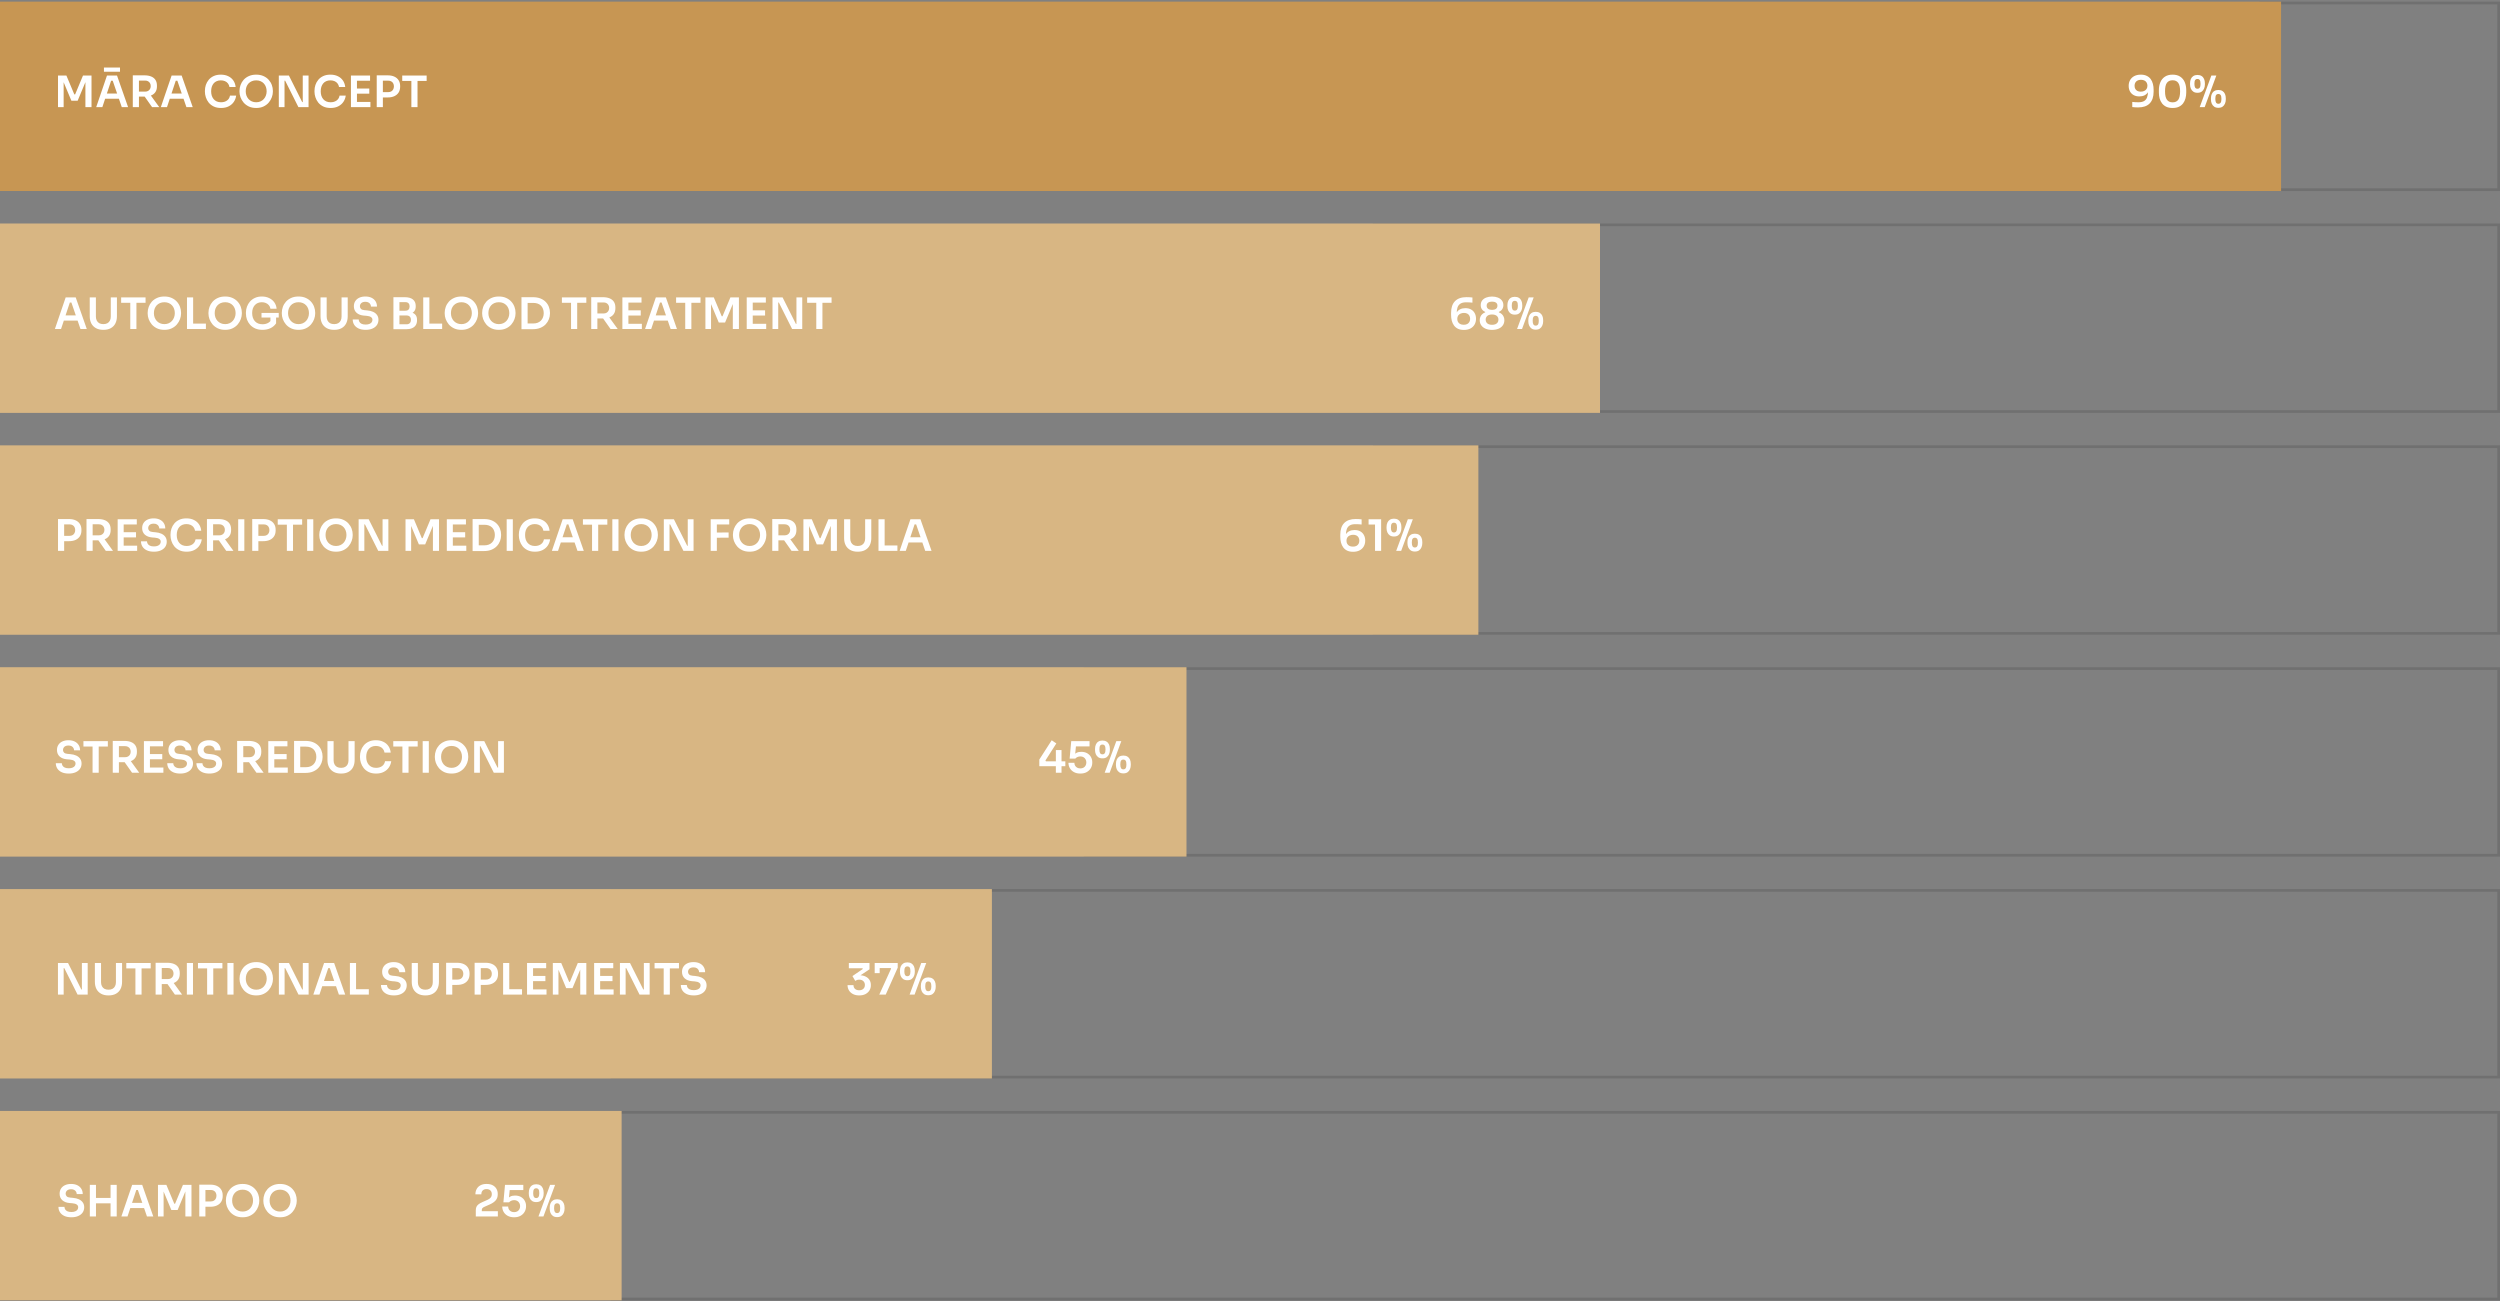
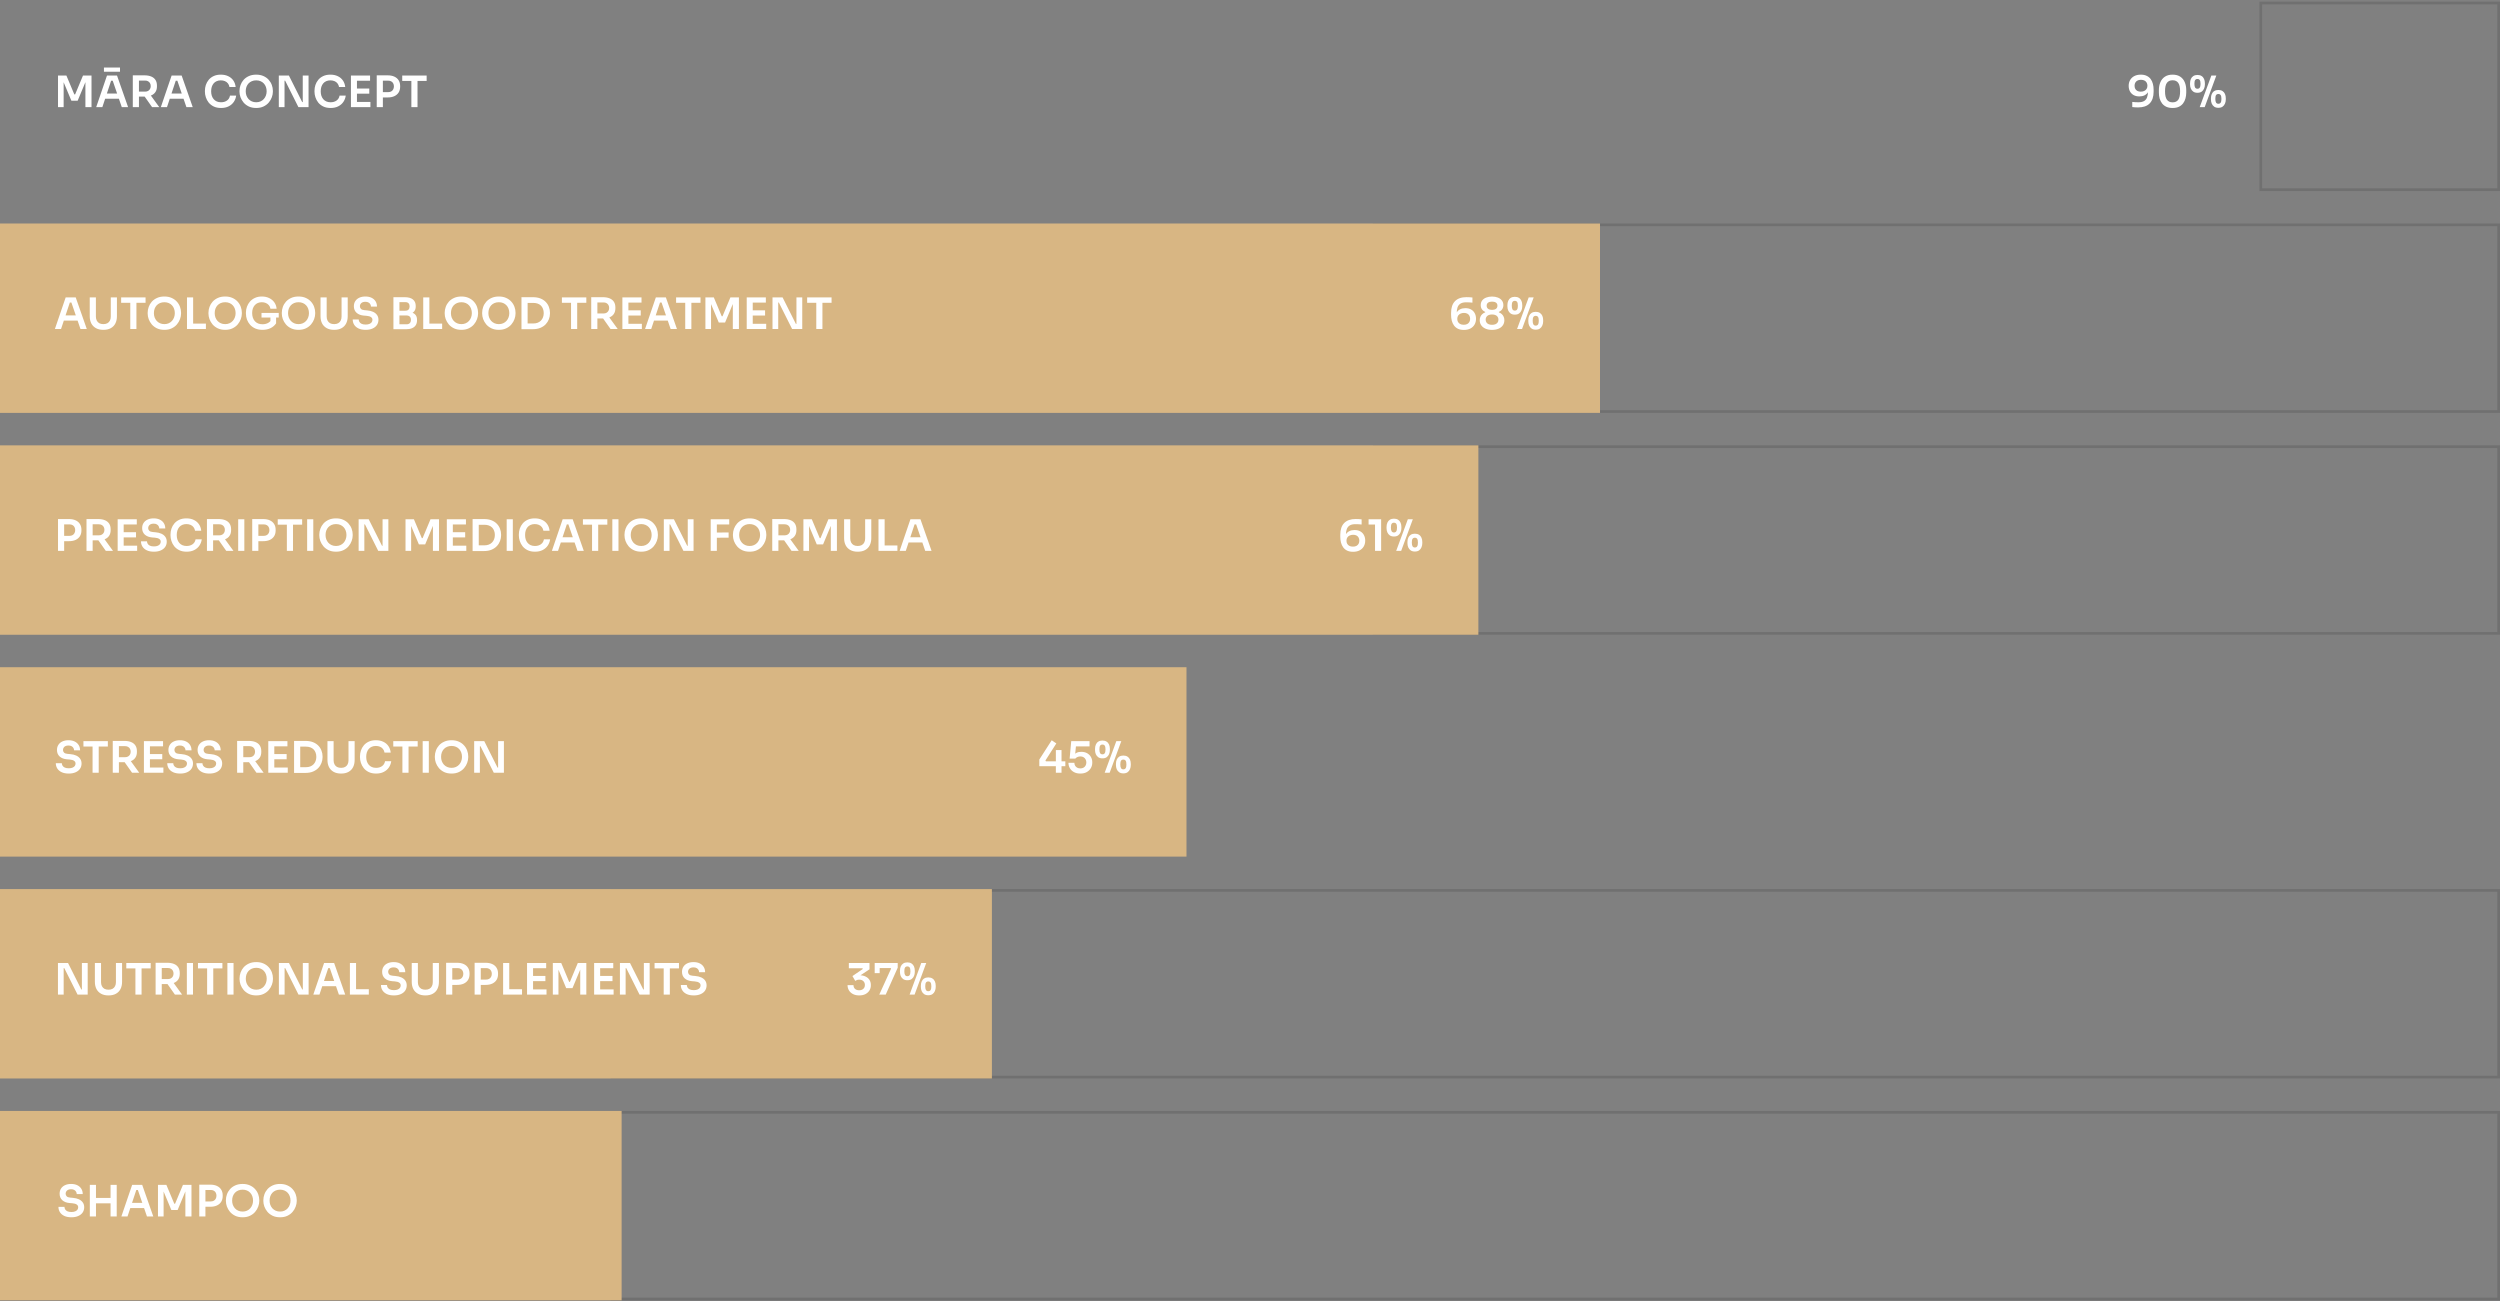
<svg xmlns="http://www.w3.org/2000/svg" width="924" height="481" viewBox="0 0 924 481" fill="none">
  <rect x="0" y="0" width="924" height="481" fill="#808080" stroke="none" />
  <rect x="835.596" y="1.104" width="87.904" height="69" stroke="#333333" stroke-opacity="0.2" />
-   <rect width="843.088" height="70" transform="translate(0 0.604)" fill="#C79653" />
  <path d="M21.44 39.605V27.924H24.544L27.472 34.901H27.76L30.672 27.924H33.824V39.605H31.568V29.637L31.856 29.669L28.704 37.221H26.384L23.216 29.669L23.52 29.637V39.605H21.44ZM35.554 39.605L39.538 27.924H43.25L47.346 39.605H45.01L41.538 29.477L42.354 29.828H40.354L41.186 29.477L37.826 39.605H35.554ZM38.338 36.501L39.058 34.581H43.794L44.498 36.501H38.338ZM38.418 26.517V24.948H44.354V26.517H38.418ZM49.081 39.605V27.845H51.353V39.605H49.081ZM56.217 39.605L52.633 34.517H55.177L58.873 39.605H56.217ZM50.681 35.7V33.861H53.657C54.073 33.861 54.43 33.775 54.729 33.605C55.038 33.434 55.278 33.194 55.449 32.885C55.619 32.575 55.705 32.223 55.705 31.828C55.705 31.423 55.619 31.066 55.449 30.756C55.278 30.447 55.038 30.207 54.729 30.037C54.43 29.866 54.073 29.78 53.657 29.78H50.681V27.845H53.417C54.355 27.845 55.166 27.983 55.849 28.261C56.542 28.538 57.075 28.959 57.449 29.524C57.822 30.09 58.009 30.799 58.009 31.652V31.909C58.009 32.773 57.817 33.482 57.433 34.036C57.059 34.591 56.531 35.007 55.849 35.285C55.166 35.562 54.355 35.7 53.417 35.7H50.681ZM59.444 39.605L63.428 27.924H67.14L71.236 39.605H68.9L65.428 29.477L66.244 29.828H64.244L65.076 29.477L61.716 39.605H59.444ZM62.228 36.501L62.948 34.581H67.684L68.388 36.501H62.228ZM81.688 39.908C80.632 39.908 79.726 39.722 78.968 39.349C78.211 38.975 77.592 38.49 77.112 37.892C76.643 37.295 76.296 36.645 76.072 35.941C75.848 35.236 75.736 34.559 75.736 33.908V33.556C75.736 32.831 75.848 32.117 76.072 31.413C76.307 30.709 76.664 30.069 77.144 29.492C77.624 28.916 78.232 28.458 78.968 28.116C79.715 27.765 80.595 27.588 81.608 27.588C82.664 27.588 83.582 27.78 84.36 28.165C85.15 28.538 85.779 29.071 86.248 29.765C86.718 30.447 87 31.247 87.096 32.164H84.808C84.723 31.631 84.531 31.183 84.232 30.82C83.944 30.447 83.576 30.17 83.128 29.988C82.68 29.797 82.174 29.701 81.608 29.701C81.032 29.701 80.52 29.802 80.072 30.005C79.624 30.197 79.251 30.474 78.952 30.837C78.654 31.199 78.424 31.626 78.264 32.117C78.115 32.607 78.04 33.151 78.04 33.748C78.04 34.325 78.115 34.858 78.264 35.349C78.424 35.839 78.659 36.271 78.968 36.645C79.278 37.007 79.656 37.29 80.104 37.492C80.563 37.695 81.091 37.797 81.688 37.797C82.563 37.797 83.299 37.583 83.896 37.157C84.504 36.719 84.872 36.111 85 35.333H87.288C87.182 36.164 86.899 36.927 86.44 37.62C85.982 38.314 85.352 38.868 84.552 39.285C83.752 39.7 82.798 39.908 81.688 39.908ZM94.694 39.908C93.638 39.908 92.72 39.722 91.942 39.349C91.174 38.975 90.534 38.49 90.022 37.892C89.52 37.285 89.142 36.634 88.886 35.941C88.64 35.236 88.518 34.559 88.518 33.908V33.556C88.518 32.842 88.646 32.133 88.902 31.428C89.158 30.714 89.542 30.069 90.054 29.492C90.576 28.916 91.222 28.458 91.99 28.116C92.758 27.765 93.659 27.588 94.694 27.588C95.718 27.588 96.614 27.765 97.382 28.116C98.15 28.458 98.79 28.916 99.302 29.492C99.824 30.069 100.214 30.714 100.47 31.428C100.726 32.133 100.854 32.842 100.854 33.556V33.908C100.854 34.559 100.726 35.236 100.47 35.941C100.224 36.634 99.846 37.285 99.334 37.892C98.832 38.49 98.192 38.975 97.414 39.349C96.646 39.722 95.739 39.908 94.694 39.908ZM94.694 37.797C95.291 37.797 95.824 37.69 96.294 37.477C96.774 37.263 97.179 36.97 97.51 36.596C97.851 36.212 98.107 35.781 98.278 35.3C98.459 34.81 98.55 34.292 98.55 33.748C98.55 33.162 98.459 32.623 98.278 32.133C98.107 31.642 97.851 31.215 97.51 30.852C97.179 30.49 96.774 30.207 96.294 30.005C95.814 29.802 95.28 29.701 94.694 29.701C94.096 29.701 93.558 29.802 93.078 30.005C92.598 30.207 92.187 30.49 91.846 30.852C91.515 31.215 91.259 31.642 91.078 32.133C90.907 32.623 90.822 33.162 90.822 33.748C90.822 34.292 90.907 34.81 91.078 35.3C91.259 35.781 91.515 36.212 91.846 36.596C92.187 36.97 92.598 37.263 93.078 37.477C93.558 37.69 94.096 37.797 94.694 37.797ZM103.049 39.605V27.924H106.777L111.689 37.717H112.217L111.897 38.005V27.924H114.041V39.605H110.297L105.385 29.812H104.841L105.161 29.524V39.605H103.049ZM122.188 39.908C121.132 39.908 120.226 39.722 119.468 39.349C118.711 38.975 118.092 38.49 117.612 37.892C117.143 37.295 116.796 36.645 116.572 35.941C116.348 35.236 116.236 34.559 116.236 33.908V33.556C116.236 32.831 116.348 32.117 116.572 31.413C116.807 30.709 117.164 30.069 117.644 29.492C118.124 28.916 118.732 28.458 119.468 28.116C120.215 27.765 121.095 27.588 122.108 27.588C123.164 27.588 124.082 27.78 124.86 28.165C125.65 28.538 126.279 29.071 126.748 29.765C127.218 30.447 127.5 31.247 127.596 32.164H125.308C125.223 31.631 125.031 31.183 124.732 30.82C124.444 30.447 124.076 30.17 123.628 29.988C123.18 29.797 122.674 29.701 122.108 29.701C121.532 29.701 121.02 29.802 120.572 30.005C120.124 30.197 119.751 30.474 119.452 30.837C119.154 31.199 118.924 31.626 118.764 32.117C118.615 32.607 118.54 33.151 118.54 33.748C118.54 34.325 118.615 34.858 118.764 35.349C118.924 35.839 119.159 36.271 119.468 36.645C119.778 37.007 120.156 37.29 120.604 37.492C121.063 37.695 121.591 37.797 122.188 37.797C123.063 37.797 123.799 37.583 124.396 37.157C125.004 36.719 125.372 36.111 125.5 35.333H127.788C127.682 36.164 127.399 36.927 126.94 37.62C126.482 38.314 125.852 38.868 125.052 39.285C124.252 39.7 123.298 39.908 122.188 39.908ZM129.706 39.605V27.924H131.93V39.605H129.706ZM131.61 39.605V37.684H136.906V39.605H131.61ZM131.61 34.629V32.709H136.49V34.629H131.61ZM131.61 29.845V27.924H136.778V29.845H131.61ZM141.189 36.02V34.053H143.461C143.92 34.053 144.304 33.962 144.613 33.781C144.933 33.599 145.173 33.349 145.333 33.029C145.504 32.709 145.589 32.34 145.589 31.924C145.589 31.509 145.504 31.14 145.333 30.82C145.173 30.5 144.933 30.255 144.613 30.084C144.304 29.903 143.92 29.812 143.461 29.812H141.189V27.845H143.269C144.25 27.845 145.082 28.005 145.765 28.325C146.458 28.645 146.986 29.103 147.349 29.701C147.712 30.287 147.893 30.986 147.893 31.797V32.053C147.893 32.863 147.712 33.567 147.349 34.164C146.986 34.751 146.458 35.21 145.765 35.541C145.082 35.861 144.25 36.02 143.269 36.02H141.189ZM139.237 39.605V27.845H141.509V39.605H139.237ZM152.041 39.605V29.605H154.313V39.605H152.041ZM148.665 29.924V27.924H157.689V29.924H148.665Z" fill="white" />
  <path d="M791.239 27.588C792.103 27.588 792.834 27.738 793.431 28.037C794.039 28.325 794.53 28.724 794.903 29.236C795.277 29.748 795.549 30.346 795.719 31.029C795.89 31.701 795.975 32.415 795.975 33.172V33.877C795.975 35.786 795.49 37.236 794.519 38.228C793.559 39.21 792.146 39.7 790.279 39.7C789.874 39.7 789.495 39.69 789.143 39.669C788.791 39.647 788.439 39.615 788.087 39.572V37.669C788.439 37.711 788.797 37.743 789.159 37.764C789.533 37.786 789.933 37.797 790.359 37.797C791.255 37.797 791.959 37.642 792.471 37.333C792.983 37.023 793.346 36.57 793.559 35.972C793.783 35.375 793.895 34.634 793.895 33.748V32.709L794.407 31.973C794.397 32.794 794.231 33.477 793.911 34.02C793.602 34.554 793.17 34.959 792.615 35.236C792.061 35.503 791.426 35.636 790.711 35.636C789.879 35.636 789.17 35.471 788.583 35.141C787.997 34.81 787.543 34.351 787.223 33.764C786.914 33.178 786.759 32.495 786.759 31.716C786.759 30.906 786.941 30.191 787.303 29.573C787.666 28.943 788.178 28.458 788.839 28.116C789.511 27.765 790.311 27.588 791.239 27.588ZM791.287 29.492C790.786 29.492 790.359 29.588 790.007 29.78C789.655 29.962 789.389 30.218 789.207 30.549C789.026 30.879 788.935 31.258 788.935 31.684C788.935 32.122 789.021 32.506 789.191 32.837C789.373 33.167 789.634 33.423 789.975 33.605C790.317 33.786 790.727 33.877 791.207 33.877C791.666 33.877 792.082 33.797 792.455 33.636C792.839 33.466 793.138 33.221 793.351 32.901C793.575 32.57 793.687 32.164 793.687 31.684C793.687 31.268 793.597 30.895 793.415 30.564C793.245 30.234 792.978 29.973 792.615 29.78C792.263 29.588 791.821 29.492 791.287 29.492ZM802.995 39.908C802.078 39.908 801.299 39.759 800.659 39.461C800.019 39.151 799.496 38.735 799.091 38.212C798.686 37.679 798.387 37.071 798.195 36.389C798.014 35.695 797.923 34.97 797.923 34.212V33.316C797.923 32.239 798.104 31.268 798.467 30.404C798.83 29.541 799.384 28.858 800.131 28.357C800.878 27.845 801.832 27.588 802.995 27.588C804.147 27.588 805.096 27.845 805.843 28.357C806.59 28.858 807.139 29.541 807.491 30.404C807.854 31.268 808.035 32.239 808.035 33.316V34.212C808.035 34.97 807.939 35.695 807.747 36.389C807.566 37.071 807.272 37.679 806.867 38.212C806.472 38.735 805.955 39.151 805.315 39.461C804.675 39.759 803.902 39.908 802.995 39.908ZM802.995 37.828C803.944 37.828 804.643 37.503 805.091 36.852C805.539 36.191 805.763 35.167 805.763 33.781C805.763 32.309 805.534 31.258 805.075 30.628C804.616 29.988 803.923 29.669 802.995 29.669C802.056 29.669 801.352 29.988 800.883 30.628C800.424 31.258 800.195 32.298 800.195 33.748C800.195 35.146 800.424 36.175 800.883 36.837C801.342 37.498 802.046 37.828 802.995 37.828ZM813.009 39.605L817.313 27.924H819.153L814.849 39.605H813.009ZM812.177 34.292C811.558 34.292 811.046 34.154 810.641 33.877C810.236 33.589 809.932 33.21 809.729 32.74C809.537 32.271 809.441 31.759 809.441 31.204V30.788C809.441 30.18 809.542 29.647 809.745 29.189C809.948 28.719 810.252 28.357 810.657 28.101C811.073 27.834 811.58 27.701 812.177 27.701C812.796 27.701 813.308 27.834 813.713 28.101C814.118 28.357 814.422 28.719 814.625 29.189C814.828 29.647 814.929 30.18 814.929 30.788V31.204C814.929 31.759 814.828 32.271 814.625 32.74C814.433 33.21 814.134 33.589 813.729 33.877C813.334 34.154 812.817 34.292 812.177 34.292ZM812.177 32.804C812.561 32.804 812.844 32.666 813.025 32.389C813.217 32.1 813.313 31.642 813.313 31.012C813.313 30.33 813.217 29.855 813.025 29.588C812.833 29.322 812.55 29.189 812.177 29.189C811.804 29.189 811.521 29.322 811.329 29.588C811.148 29.855 811.057 30.325 811.057 30.997C811.057 31.626 811.148 32.084 811.329 32.373C811.521 32.66 811.804 32.804 812.177 32.804ZM819.905 39.844C819.286 39.844 818.774 39.706 818.369 39.428C817.964 39.141 817.66 38.762 817.457 38.292C817.265 37.823 817.169 37.311 817.169 36.757V36.34C817.169 35.733 817.27 35.199 817.473 34.74C817.676 34.271 817.98 33.908 818.385 33.653C818.801 33.386 819.308 33.252 819.905 33.252C820.524 33.252 821.036 33.386 821.441 33.653C821.846 33.908 822.15 34.271 822.353 34.74C822.556 35.199 822.657 35.733 822.657 36.34V36.757C822.657 37.311 822.556 37.823 822.353 38.292C822.161 38.762 821.862 39.141 821.457 39.428C821.062 39.706 820.545 39.844 819.905 39.844ZM819.905 38.356C820.289 38.356 820.572 38.218 820.753 37.941C820.945 37.653 821.041 37.194 821.041 36.565C821.041 35.882 820.945 35.407 820.753 35.141C820.561 34.874 820.278 34.74 819.905 34.74C819.532 34.74 819.249 34.874 819.057 35.141C818.876 35.407 818.785 35.877 818.785 36.548C818.785 37.178 818.876 37.636 819.057 37.925C819.249 38.212 819.532 38.356 819.905 38.356Z" fill="white" />
  <rect x="507.951" y="83.105" width="415.549" height="69" stroke="#333333" stroke-opacity="0.2" />
  <rect width="591.36" height="70" transform="translate(0 82.605)" fill="#D8B683" />
  <path d="M20.288 121.604L24.272 109.924H27.984L32.08 121.604H29.744L26.272 111.476L27.088 111.828H25.088L25.92 111.476L22.56 121.604H20.288ZM23.072 118.5L23.792 116.58H28.528L29.232 118.5H23.072ZM38.209 121.908C37.121 121.908 36.204 121.7 35.457 121.284C34.711 120.868 34.14 120.287 33.745 119.54C33.361 118.783 33.169 117.898 33.169 116.884V109.924H35.441V117.012C35.441 117.567 35.548 118.058 35.761 118.484C35.974 118.9 36.284 119.226 36.689 119.46C37.105 119.684 37.612 119.796 38.209 119.796C38.796 119.796 39.292 119.684 39.697 119.46C40.113 119.226 40.422 118.9 40.625 118.484C40.839 118.068 40.945 117.578 40.945 117.012V109.924H43.217V116.884C43.217 117.898 43.025 118.783 42.641 119.54C42.268 120.287 41.708 120.868 40.961 121.284C40.215 121.7 39.297 121.908 38.209 121.908ZM48.15 121.604V111.604H50.422V121.604H48.15ZM44.774 111.924V109.924H53.798V111.924H44.774ZM60.756 121.908C59.7 121.908 58.783 121.722 58.004 121.348C57.236 120.975 56.596 120.49 56.084 119.892C55.583 119.284 55.204 118.634 54.948 117.94C54.703 117.236 54.58 116.559 54.58 115.908V115.556C54.58 114.842 54.708 114.132 54.964 113.428C55.22 112.714 55.604 112.068 56.116 111.492C56.639 110.916 57.284 110.458 58.052 110.116C58.82 109.764 59.721 109.588 60.756 109.588C61.78 109.588 62.676 109.764 63.444 110.116C64.212 110.458 64.852 110.916 65.364 111.492C65.887 112.068 66.276 112.714 66.532 113.428C66.788 114.132 66.916 114.842 66.916 115.556V115.908C66.916 116.559 66.788 117.236 66.532 117.94C66.287 118.634 65.908 119.284 65.396 119.892C64.895 120.49 64.255 120.975 63.476 121.348C62.708 121.722 61.801 121.908 60.756 121.908ZM60.756 119.796C61.353 119.796 61.887 119.69 62.356 119.476C62.836 119.263 63.242 118.97 63.572 118.596C63.913 118.212 64.169 117.78 64.34 117.3C64.522 116.81 64.612 116.292 64.612 115.748C64.612 115.162 64.522 114.623 64.34 114.132C64.169 113.642 63.913 113.215 63.572 112.852C63.242 112.49 62.836 112.207 62.356 112.004C61.876 111.802 61.343 111.7 60.756 111.7C60.159 111.7 59.62 111.802 59.14 112.004C58.66 112.207 58.249 112.49 57.908 112.852C57.578 113.215 57.322 113.642 57.14 114.132C56.969 114.623 56.884 115.162 56.884 115.748C56.884 116.292 56.969 116.81 57.14 117.3C57.322 117.78 57.578 118.212 57.908 118.596C58.249 118.97 58.66 119.263 59.14 119.476C59.62 119.69 60.159 119.796 60.756 119.796ZM69.112 121.604V109.924H71.384V121.604H69.112ZM71.064 121.604V119.604H76.104V121.604H71.064ZM83.225 121.908C82.169 121.908 81.251 121.722 80.473 121.348C79.705 120.975 79.065 120.49 78.553 119.892C78.052 119.284 77.673 118.634 77.417 117.94C77.171 117.236 77.049 116.559 77.049 115.908V115.556C77.049 114.842 77.177 114.132 77.433 113.428C77.689 112.714 78.073 112.068 78.585 111.492C79.108 110.916 79.753 110.458 80.521 110.116C81.289 109.764 82.19 109.588 83.225 109.588C84.249 109.588 85.145 109.764 85.913 110.116C86.681 110.458 87.321 110.916 87.833 111.492C88.356 112.068 88.745 112.714 89.001 113.428C89.257 114.132 89.385 114.842 89.385 115.556V115.908C89.385 116.559 89.257 117.236 89.001 117.94C88.755 118.634 88.377 119.284 87.865 119.892C87.364 120.49 86.724 120.975 85.945 121.348C85.177 121.722 84.27 121.908 83.225 121.908ZM83.225 119.796C83.822 119.796 84.356 119.69 84.825 119.476C85.305 119.263 85.71 118.97 86.041 118.596C86.382 118.212 86.638 117.78 86.809 117.3C86.99 116.81 87.081 116.292 87.081 115.748C87.081 115.162 86.99 114.623 86.809 114.132C86.638 113.642 86.382 113.215 86.041 112.852C85.71 112.49 85.305 112.207 84.825 112.004C84.345 111.802 83.811 111.7 83.225 111.7C82.627 111.7 82.089 111.802 81.609 112.004C81.129 112.207 80.718 112.49 80.377 112.852C80.046 113.215 79.79 113.642 79.609 114.132C79.438 114.623 79.353 115.162 79.353 115.748C79.353 116.292 79.438 116.81 79.609 117.3C79.79 117.78 80.046 118.212 80.377 118.596C80.718 118.97 81.129 119.263 81.609 119.476C82.089 119.69 82.627 119.796 83.225 119.796ZM97.021 121.908C96.018 121.908 95.133 121.743 94.365 121.412C93.607 121.071 92.967 120.618 92.445 120.052C91.933 119.476 91.543 118.831 91.277 118.116C91.021 117.391 90.893 116.639 90.893 115.86V115.508C90.893 114.772 91.021 114.052 91.277 113.348C91.533 112.644 91.906 112.01 92.397 111.444C92.898 110.879 93.511 110.431 94.237 110.1C94.973 109.759 95.815 109.588 96.765 109.588C97.789 109.588 98.695 109.78 99.485 110.164C100.274 110.538 100.909 111.066 101.389 111.748C101.869 112.42 102.151 113.204 102.237 114.1H99.949C99.874 113.599 99.687 113.172 99.389 112.82C99.09 112.458 98.711 112.18 98.253 111.988C97.805 111.796 97.309 111.7 96.765 111.7C96.221 111.7 95.725 111.796 95.277 111.988C94.839 112.18 94.466 112.452 94.157 112.804C93.847 113.156 93.607 113.578 93.437 114.068C93.277 114.559 93.197 115.103 93.197 115.7C93.197 116.351 93.287 116.932 93.469 117.444C93.65 117.956 93.906 118.394 94.237 118.756C94.567 119.108 94.967 119.38 95.437 119.572C95.906 119.754 96.434 119.844 97.021 119.844C97.799 119.844 98.482 119.684 99.069 119.364C99.655 119.034 100.082 118.607 100.349 118.084L99.949 119.924V116.916H102.045V119.508C101.543 120.266 100.861 120.858 99.997 121.284C99.133 121.7 98.141 121.908 97.021 121.908ZM96.653 117.364V115.668H103.021V117.364H96.653ZM110.334 121.908C109.278 121.908 108.361 121.722 107.582 121.348C106.814 120.975 106.174 120.49 105.662 119.892C105.161 119.284 104.782 118.634 104.526 117.94C104.281 117.236 104.158 116.559 104.158 115.908V115.556C104.158 114.842 104.286 114.132 104.542 113.428C104.798 112.714 105.182 112.068 105.694 111.492C106.217 110.916 106.862 110.458 107.63 110.116C108.398 109.764 109.3 109.588 110.334 109.588C111.358 109.588 112.254 109.764 113.022 110.116C113.79 110.458 114.43 110.916 114.942 111.492C115.465 112.068 115.854 112.714 116.11 113.428C116.366 114.132 116.494 114.842 116.494 115.556V115.908C116.494 116.559 116.366 117.236 116.11 117.94C115.865 118.634 115.486 119.284 114.974 119.892C114.473 120.49 113.833 120.975 113.054 121.348C112.286 121.722 111.38 121.908 110.334 121.908ZM110.334 119.796C110.932 119.796 111.465 119.69 111.934 119.476C112.414 119.263 112.82 118.97 113.15 118.596C113.492 118.212 113.748 117.78 113.918 117.3C114.1 116.81 114.19 116.292 114.19 115.748C114.19 115.162 114.1 114.623 113.918 114.132C113.748 113.642 113.492 113.215 113.15 112.852C112.82 112.49 112.414 112.207 111.934 112.004C111.454 111.802 110.921 111.7 110.334 111.7C109.737 111.7 109.198 111.802 108.718 112.004C108.238 112.207 107.828 112.49 107.486 112.852C107.156 113.215 106.9 113.642 106.718 114.132C106.548 114.623 106.462 115.162 106.462 115.748C106.462 116.292 106.548 116.81 106.718 117.3C106.9 117.78 107.156 118.212 107.486 118.596C107.828 118.97 108.238 119.263 108.718 119.476C109.198 119.69 109.737 119.796 110.334 119.796ZM123.506 121.908C122.418 121.908 121.501 121.7 120.754 121.284C120.007 120.868 119.437 120.287 119.042 119.54C118.658 118.783 118.466 117.898 118.466 116.884V109.924H120.738V117.012C120.738 117.567 120.845 118.058 121.058 118.484C121.271 118.9 121.581 119.226 121.986 119.46C122.402 119.684 122.909 119.796 123.506 119.796C124.093 119.796 124.589 119.684 124.994 119.46C125.41 119.226 125.719 118.9 125.922 118.484C126.135 118.068 126.242 117.578 126.242 117.012V109.924H128.514V116.884C128.514 117.898 128.322 118.783 127.938 119.54C127.565 120.287 127.005 120.868 126.258 121.284C125.511 121.7 124.594 121.908 123.506 121.908ZM135.158 121.908C134.124 121.908 133.249 121.743 132.534 121.412C131.83 121.082 131.292 120.628 130.918 120.052C130.545 119.466 130.358 118.804 130.358 118.068H132.582C132.582 118.378 132.668 118.682 132.838 118.98C133.009 119.268 133.281 119.503 133.654 119.684C134.038 119.866 134.54 119.956 135.158 119.956C135.713 119.956 136.177 119.876 136.55 119.716C136.924 119.556 137.201 119.348 137.382 119.092C137.564 118.826 137.654 118.527 137.654 118.196C137.654 117.78 137.478 117.45 137.126 117.204C136.774 116.948 136.23 116.788 135.494 116.724L134.47 116.644C133.35 116.548 132.454 116.202 131.782 115.604C131.121 114.996 130.79 114.196 130.79 113.204C130.79 112.458 130.966 111.818 131.318 111.284C131.67 110.74 132.161 110.324 132.79 110.036C133.43 109.738 134.177 109.588 135.03 109.588C135.916 109.588 136.678 109.743 137.318 110.052C137.958 110.362 138.454 110.799 138.806 111.364C139.158 111.919 139.334 112.575 139.334 113.332H137.11C137.11 113.012 137.03 112.719 136.87 112.452C136.721 112.175 136.492 111.956 136.182 111.796C135.884 111.626 135.5 111.54 135.03 111.54C134.582 111.54 134.209 111.615 133.91 111.764C133.612 111.914 133.388 112.116 133.238 112.372C133.089 112.628 133.014 112.906 133.014 113.204C133.014 113.567 133.148 113.887 133.414 114.164C133.681 114.431 134.102 114.586 134.678 114.628L135.702 114.724C136.534 114.788 137.265 114.964 137.894 115.252C138.524 115.54 139.009 115.93 139.35 116.42C139.702 116.911 139.878 117.503 139.878 118.196C139.878 118.932 139.686 119.583 139.302 120.148C138.918 120.703 138.369 121.135 137.654 121.444C136.95 121.754 136.118 121.908 135.158 121.908ZM147.313 121.684V119.86H150.241C150.774 119.86 151.179 119.716 151.457 119.428C151.734 119.13 151.873 118.724 151.873 118.212C151.873 117.7 151.734 117.306 151.457 117.028C151.179 116.74 150.774 116.596 150.241 116.596H147.313V115.204H150.081C150.859 115.204 151.553 115.3 152.161 115.492C152.779 115.674 153.259 115.983 153.601 116.42C153.953 116.858 154.129 117.444 154.129 118.18V118.404C154.129 119.098 153.974 119.69 153.665 120.18C153.366 120.66 152.913 121.034 152.305 121.3C151.707 121.556 150.966 121.684 150.081 121.684H147.313ZM145.409 121.684V109.844H147.633V121.684H145.409ZM147.313 116.228V114.836H149.809C150.353 114.836 150.753 114.692 151.009 114.404C151.265 114.116 151.393 113.732 151.393 113.252C151.393 112.772 151.265 112.388 151.009 112.1C150.753 111.812 150.353 111.668 149.809 111.668H147.313V109.844H149.601C150.923 109.844 151.926 110.122 152.609 110.676C153.302 111.231 153.649 112.026 153.649 113.06V113.284C153.649 114.01 153.473 114.591 153.121 115.028C152.779 115.455 152.305 115.764 151.697 115.956C151.089 116.138 150.39 116.228 149.601 116.228H147.313ZM156.424 121.604V109.924H158.696V121.604H156.424ZM158.376 121.604V119.604H163.416V121.604H158.376ZM170.537 121.908C169.481 121.908 168.564 121.722 167.785 121.348C167.017 120.975 166.377 120.49 165.865 119.892C165.364 119.284 164.985 118.634 164.729 117.94C164.484 117.236 164.361 116.559 164.361 115.908V115.556C164.361 114.842 164.489 114.132 164.745 113.428C165.001 112.714 165.385 112.068 165.897 111.492C166.42 110.916 167.065 110.458 167.833 110.116C168.601 109.764 169.503 109.588 170.537 109.588C171.561 109.588 172.457 109.764 173.225 110.116C173.993 110.458 174.633 110.916 175.145 111.492C175.668 112.068 176.057 112.714 176.313 113.428C176.569 114.132 176.697 114.842 176.697 115.556V115.908C176.697 116.559 176.569 117.236 176.313 117.94C176.068 118.634 175.689 119.284 175.177 119.892C174.676 120.49 174.036 120.975 173.257 121.348C172.489 121.722 171.583 121.908 170.537 121.908ZM170.537 119.796C171.135 119.796 171.668 119.69 172.137 119.476C172.617 119.263 173.023 118.97 173.353 118.596C173.695 118.212 173.951 117.78 174.121 117.3C174.303 116.81 174.393 116.292 174.393 115.748C174.393 115.162 174.303 114.623 174.121 114.132C173.951 113.642 173.695 113.215 173.353 112.852C173.023 112.49 172.617 112.207 172.137 112.004C171.657 111.802 171.124 111.7 170.537 111.7C169.94 111.7 169.401 111.802 168.921 112.004C168.441 112.207 168.031 112.49 167.689 112.852C167.359 113.215 167.103 113.642 166.921 114.132C166.751 114.623 166.665 115.162 166.665 115.748C166.665 116.292 166.751 116.81 166.921 117.3C167.103 117.78 167.359 118.212 167.689 118.596C168.031 118.97 168.441 119.263 168.921 119.476C169.401 119.69 169.94 119.796 170.537 119.796ZM184.381 121.908C183.325 121.908 182.408 121.722 181.629 121.348C180.861 120.975 180.221 120.49 179.709 119.892C179.208 119.284 178.829 118.634 178.573 117.94C178.328 117.236 178.205 116.559 178.205 115.908V115.556C178.205 114.842 178.333 114.132 178.589 113.428C178.845 112.714 179.229 112.068 179.741 111.492C180.264 110.916 180.909 110.458 181.677 110.116C182.445 109.764 183.346 109.588 184.381 109.588C185.405 109.588 186.301 109.764 187.069 110.116C187.837 110.458 188.477 110.916 188.989 111.492C189.512 112.068 189.901 112.714 190.157 113.428C190.413 114.132 190.541 114.842 190.541 115.556V115.908C190.541 116.559 190.413 117.236 190.157 117.94C189.912 118.634 189.533 119.284 189.021 119.892C188.52 120.49 187.88 120.975 187.101 121.348C186.333 121.722 185.426 121.908 184.381 121.908ZM184.381 119.796C184.978 119.796 185.512 119.69 185.981 119.476C186.461 119.263 186.866 118.97 187.197 118.596C187.538 118.212 187.794 117.78 187.965 117.3C188.146 116.81 188.237 116.292 188.237 115.748C188.237 115.162 188.146 114.623 187.965 114.132C187.794 113.642 187.538 113.215 187.197 112.852C186.866 112.49 186.461 112.207 185.981 112.004C185.501 111.802 184.968 111.7 184.381 111.7C183.784 111.7 183.245 111.802 182.765 112.004C182.285 112.207 181.874 112.49 181.533 112.852C181.202 113.215 180.946 113.642 180.765 114.132C180.594 114.623 180.509 115.162 180.509 115.748C180.509 116.292 180.594 116.81 180.765 117.3C180.946 117.78 181.202 118.212 181.533 118.596C181.874 118.97 182.285 119.263 182.765 119.476C183.245 119.69 183.784 119.796 184.381 119.796ZM194.689 121.668V119.556H197.105C197.713 119.556 198.252 119.466 198.721 119.284C199.201 119.092 199.606 118.826 199.937 118.484C200.268 118.143 200.518 117.743 200.689 117.284C200.87 116.815 200.961 116.298 200.961 115.732C200.961 115.146 200.87 114.623 200.689 114.164C200.518 113.695 200.268 113.295 199.937 112.964C199.606 112.634 199.201 112.383 198.721 112.212C198.252 112.042 197.713 111.956 197.105 111.956H194.689V109.844H196.961C198.017 109.844 198.94 109.999 199.729 110.308C200.518 110.618 201.174 111.044 201.697 111.588C202.22 112.122 202.609 112.735 202.865 113.428C203.132 114.111 203.265 114.82 203.265 115.556V115.908C203.265 116.612 203.132 117.306 202.865 117.988C202.609 118.671 202.22 119.29 201.697 119.844C201.174 120.399 200.518 120.842 199.729 121.172C198.94 121.503 198.017 121.668 196.961 121.668H194.689ZM192.737 121.668V109.844H195.009V121.668H192.737ZM211.057 121.604V111.604H213.329V121.604H211.057ZM207.681 111.924V109.924H216.705V111.924H207.681ZM218.518 121.604V109.844H220.79V121.604H218.518ZM225.654 121.604L222.07 116.516H224.614L228.31 121.604H225.654ZM220.118 117.7V115.86H223.094C223.51 115.86 223.867 115.775 224.166 115.604C224.475 115.434 224.715 115.194 224.886 114.884C225.057 114.575 225.142 114.223 225.142 113.828C225.142 113.423 225.057 113.066 224.886 112.756C224.715 112.447 224.475 112.207 224.166 112.036C223.867 111.866 223.51 111.78 223.094 111.78H220.118V109.844H222.854C223.793 109.844 224.603 109.983 225.286 110.26C225.979 110.538 226.513 110.959 226.886 111.524C227.259 112.09 227.446 112.799 227.446 113.652V113.908C227.446 114.772 227.254 115.482 226.87 116.036C226.497 116.591 225.969 117.007 225.286 117.284C224.603 117.562 223.793 117.7 222.854 117.7H220.118ZM230.034 121.604V109.924H232.258V121.604H230.034ZM231.938 121.604V119.684H237.234V121.604H231.938ZM231.938 116.628V114.708H236.818V116.628H231.938ZM231.938 111.844V109.924H237.106V111.844H231.938ZM238.413 121.604L242.397 109.924H246.109L250.205 121.604H247.869L244.397 111.476L245.213 111.828H243.213L244.045 111.476L240.685 121.604H238.413ZM241.197 118.5L241.917 116.58H246.653L247.357 118.5H241.197ZM253.26 121.604V111.604H255.532V121.604H253.26ZM249.884 111.924V109.924H258.908V111.924H249.884ZM260.721 121.604V109.924H263.825L266.753 116.9H267.041L269.953 109.924H273.105V121.604H270.849V111.636L271.137 111.668L267.985 119.22H265.665L262.497 111.668L262.801 111.636V121.604H260.721ZM275.987 121.604V109.924H278.211V121.604H275.987ZM277.891 121.604V119.684H283.187V121.604H277.891ZM277.891 116.628V114.708H282.771V116.628H277.891ZM277.891 111.844V109.924H283.059V111.844H277.891ZM285.518 121.604V109.924H289.246L294.158 119.716H294.686L294.366 120.004V109.924H296.51V121.604H292.766L287.854 111.812H287.31L287.63 111.524V121.604H285.518ZM301.697 121.604V111.604H303.969V121.604H301.697ZM298.321 111.924V109.924H307.345V111.924H298.321Z" fill="white" />
  <path d="M541.056 121.94C540.192 121.94 539.456 121.796 538.848 121.508C538.251 121.21 537.765 120.804 537.392 120.292C537.019 119.78 536.747 119.188 536.576 118.516C536.405 117.834 536.32 117.114 536.32 116.356V115.652C536.32 113.743 536.8 112.298 537.76 111.316C538.731 110.324 540.149 109.828 542.016 109.828C542.421 109.828 542.8 109.839 543.152 109.86C543.504 109.882 543.856 109.914 544.208 109.956V111.86C543.856 111.818 543.493 111.786 543.12 111.764C542.757 111.743 542.363 111.732 541.936 111.732C541.04 111.732 540.336 111.887 539.824 112.196C539.312 112.506 538.944 112.959 538.72 113.556C538.507 114.154 538.4 114.895 538.4 115.78V116.82L537.888 117.556C537.899 116.735 538.059 116.058 538.368 115.524C538.688 114.98 539.125 114.575 539.68 114.308C540.235 114.031 540.869 113.892 541.584 113.892C542.416 113.892 543.125 114.058 543.712 114.388C544.299 114.719 544.747 115.178 545.056 115.764C545.376 116.351 545.536 117.034 545.536 117.812C545.536 118.623 545.355 119.343 544.992 119.972C544.629 120.591 544.112 121.076 543.44 121.428C542.779 121.77 541.984 121.94 541.056 121.94ZM541.008 120.036C541.509 120.036 541.936 119.946 542.288 119.764C542.64 119.572 542.907 119.311 543.088 118.98C543.269 118.65 543.36 118.271 543.36 117.844C543.36 117.407 543.269 117.023 543.088 116.692C542.917 116.362 542.661 116.106 542.32 115.924C541.979 115.743 541.568 115.652 541.088 115.652C540.629 115.652 540.208 115.738 539.824 115.908C539.451 116.068 539.152 116.314 538.928 116.644C538.715 116.964 538.608 117.364 538.608 117.844C538.608 118.26 538.693 118.634 538.864 118.964C539.045 119.295 539.312 119.556 539.664 119.748C540.027 119.94 540.475 120.036 541.008 120.036ZM551.452 121.924C550.556 121.924 549.766 121.78 549.084 121.492C548.401 121.204 547.868 120.794 547.484 120.26C547.1 119.727 546.908 119.092 546.908 118.356C546.908 117.866 546.993 117.434 547.164 117.06C547.334 116.676 547.569 116.351 547.868 116.084C548.166 115.807 548.518 115.599 548.924 115.46V115.268C548.614 115.13 548.332 114.948 548.076 114.724C547.83 114.5 547.633 114.228 547.484 113.908C547.345 113.588 547.276 113.22 547.276 112.804C547.276 112.1 547.457 111.514 547.82 111.044C548.193 110.564 548.694 110.207 549.324 109.972C549.964 109.727 550.673 109.604 551.452 109.604C552.241 109.604 552.95 109.727 553.58 109.972C554.22 110.207 554.721 110.564 555.084 111.044C555.457 111.514 555.644 112.1 555.644 112.804C555.644 113.22 555.569 113.588 555.42 113.908C555.281 114.228 555.089 114.5 554.844 114.724C554.598 114.948 554.316 115.13 553.996 115.268V115.46C554.401 115.599 554.753 115.807 555.052 116.084C555.361 116.362 555.596 116.692 555.756 117.076C555.926 117.45 556.012 117.876 556.012 118.356C556.012 119.092 555.82 119.727 555.436 120.26C555.062 120.794 554.534 121.204 553.852 121.492C553.169 121.78 552.369 121.924 551.452 121.924ZM551.452 120.052C551.942 120.052 552.364 119.978 552.716 119.828C553.068 119.679 553.34 119.46 553.532 119.172C553.724 118.884 553.82 118.538 553.82 118.132C553.82 117.727 553.724 117.386 553.532 117.108C553.35 116.82 553.078 116.602 552.716 116.452C552.364 116.303 551.942 116.228 551.452 116.228C550.972 116.228 550.556 116.303 550.204 116.452C549.852 116.602 549.58 116.82 549.388 117.108C549.196 117.386 549.1 117.727 549.1 118.132C549.1 118.538 549.196 118.884 549.388 119.172C549.58 119.46 549.852 119.679 550.204 119.828C550.556 119.978 550.972 120.052 551.452 120.052ZM551.452 114.532C552.07 114.532 552.556 114.404 552.908 114.148C553.27 113.882 553.452 113.498 553.452 112.996C553.452 112.474 553.27 112.09 552.908 111.844C552.545 111.599 552.06 111.476 551.452 111.476C550.844 111.476 550.358 111.604 549.996 111.86C549.644 112.106 549.468 112.484 549.468 112.996C549.468 113.498 549.649 113.882 550.012 114.148C550.374 114.404 550.854 114.532 551.452 114.532ZM560.703 121.604L565.007 109.924H566.847L562.543 121.604H560.703ZM559.871 116.292C559.253 116.292 558.741 116.154 558.335 115.876C557.93 115.588 557.626 115.21 557.423 114.74C557.231 114.271 557.135 113.759 557.135 113.204V112.788C557.135 112.18 557.237 111.647 557.439 111.188C557.642 110.719 557.946 110.356 558.351 110.1C558.767 109.834 559.274 109.7 559.871 109.7C560.49 109.7 561.002 109.834 561.407 110.1C561.813 110.356 562.117 110.719 562.319 111.188C562.522 111.647 562.623 112.18 562.623 112.788V113.204C562.623 113.759 562.522 114.271 562.319 114.74C562.127 115.21 561.829 115.588 561.423 115.876C561.029 116.154 560.511 116.292 559.871 116.292ZM559.871 114.804C560.255 114.804 560.538 114.666 560.719 114.388C560.911 114.1 561.007 113.642 561.007 113.012C561.007 112.33 560.911 111.855 560.719 111.588C560.527 111.322 560.245 111.188 559.871 111.188C559.498 111.188 559.215 111.322 559.023 111.588C558.842 111.855 558.751 112.324 558.751 112.996C558.751 113.626 558.842 114.084 559.023 114.372C559.215 114.66 559.498 114.804 559.871 114.804ZM567.599 121.844C566.981 121.844 566.469 121.706 566.063 121.428C565.658 121.14 565.354 120.762 565.151 120.292C564.959 119.823 564.863 119.311 564.863 118.756V118.34C564.863 117.732 564.965 117.199 565.167 116.74C565.37 116.271 565.674 115.908 566.079 115.652C566.495 115.386 567.002 115.252 567.599 115.252C568.218 115.252 568.73 115.386 569.135 115.652C569.541 115.908 569.845 116.271 570.047 116.74C570.25 117.199 570.351 117.732 570.351 118.34V118.756C570.351 119.311 570.25 119.823 570.047 120.292C569.855 120.762 569.557 121.14 569.151 121.428C568.757 121.706 568.239 121.844 567.599 121.844ZM567.599 120.356C567.983 120.356 568.266 120.218 568.447 119.94C568.639 119.652 568.735 119.194 568.735 118.564C568.735 117.882 568.639 117.407 568.447 117.14C568.255 116.874 567.973 116.74 567.599 116.74C567.226 116.74 566.943 116.874 566.751 117.14C566.57 117.407 566.479 117.876 566.479 118.548C566.479 119.178 566.57 119.636 566.751 119.924C566.943 120.212 567.226 120.356 567.599 120.356Z" fill="white" />
  <rect x="507.951" y="165.104" width="415.549" height="69" stroke="#333333" stroke-opacity="0.2" />
  <rect width="546.409" height="70" transform="translate(0 164.604)" fill="#D8B683" />
  <path d="M23.392 200.02V198.052H25.664C26.123 198.052 26.507 197.962 26.816 197.78C27.136 197.599 27.376 197.348 27.536 197.028C27.707 196.708 27.792 196.34 27.792 195.924C27.792 195.508 27.707 195.14 27.536 194.82C27.376 194.5 27.136 194.255 26.816 194.084C26.507 193.903 26.123 193.812 25.664 193.812H23.392V191.844H25.472C26.453 191.844 27.285 192.004 27.968 192.324C28.661 192.644 29.189 193.103 29.552 193.7C29.915 194.287 30.096 194.986 30.096 195.796V196.052C30.096 196.863 29.915 197.567 29.552 198.164C29.189 198.751 28.661 199.21 27.968 199.54C27.285 199.86 26.453 200.02 25.472 200.02H23.392ZM21.44 203.604V191.844H23.712V203.604H21.44ZM31.971 203.604V191.844H34.243V203.604H31.971ZM39.107 203.604L35.523 198.516H38.067L41.763 203.604H39.107ZM33.571 199.7V197.86H36.547C36.963 197.86 37.321 197.775 37.619 197.604C37.929 197.434 38.169 197.194 38.339 196.884C38.51 196.575 38.595 196.223 38.595 195.828C38.595 195.423 38.51 195.066 38.339 194.756C38.169 194.447 37.929 194.207 37.619 194.036C37.321 193.866 36.963 193.78 36.547 193.78H33.571V191.844H36.307C37.246 191.844 38.057 191.983 38.739 192.26C39.433 192.538 39.966 192.959 40.339 193.524C40.713 194.09 40.899 194.799 40.899 195.652V195.908C40.899 196.772 40.707 197.482 40.323 198.036C39.95 198.591 39.422 199.007 38.739 199.284C38.057 199.562 37.246 199.7 36.307 199.7H33.571ZM43.487 203.604V191.924H45.711V203.604H43.487ZM45.391 203.604V201.684H50.687V203.604H45.391ZM45.391 198.628V196.708H50.271V198.628H45.391ZM45.391 193.844V191.924H50.559V193.844H45.391ZM56.908 203.908C55.874 203.908 54.999 203.743 54.284 203.412C53.58 203.082 53.042 202.628 52.668 202.052C52.295 201.466 52.108 200.804 52.108 200.068H54.332C54.332 200.378 54.418 200.682 54.588 200.98C54.759 201.268 55.031 201.503 55.404 201.684C55.788 201.866 56.29 201.956 56.908 201.956C57.463 201.956 57.927 201.876 58.3 201.716C58.674 201.556 58.951 201.348 59.132 201.092C59.314 200.826 59.404 200.527 59.404 200.196C59.404 199.78 59.228 199.45 58.876 199.204C58.524 198.948 57.98 198.788 57.244 198.724L56.22 198.644C55.1 198.548 54.204 198.202 53.532 197.604C52.871 196.996 52.54 196.196 52.54 195.204C52.54 194.458 52.716 193.818 53.068 193.284C53.42 192.74 53.911 192.324 54.54 192.036C55.18 191.738 55.927 191.588 56.78 191.588C57.666 191.588 58.428 191.743 59.068 192.052C59.708 192.362 60.204 192.799 60.556 193.364C60.908 193.919 61.084 194.575 61.084 195.332H58.86C58.86 195.012 58.78 194.719 58.62 194.452C58.471 194.175 58.242 193.956 57.932 193.796C57.634 193.626 57.25 193.54 56.78 193.54C56.332 193.54 55.959 193.615 55.66 193.764C55.362 193.914 55.138 194.116 54.988 194.372C54.839 194.628 54.764 194.906 54.764 195.204C54.764 195.567 54.898 195.887 55.164 196.164C55.431 196.431 55.852 196.586 56.428 196.628L57.452 196.724C58.284 196.788 59.015 196.964 59.644 197.252C60.274 197.54 60.759 197.93 61.1 198.42C61.452 198.911 61.628 199.503 61.628 200.196C61.628 200.932 61.436 201.583 61.052 202.148C60.668 202.703 60.119 203.135 59.404 203.444C58.7 203.754 57.868 203.908 56.908 203.908ZM68.97 203.908C67.914 203.908 67.007 203.722 66.25 203.348C65.492 202.975 64.874 202.49 64.394 201.892C63.924 201.295 63.578 200.644 63.354 199.94C63.13 199.236 63.018 198.559 63.018 197.908V197.556C63.018 196.831 63.13 196.116 63.354 195.412C63.588 194.708 63.946 194.068 64.426 193.492C64.906 192.916 65.514 192.458 66.25 192.116C66.996 191.764 67.876 191.588 68.89 191.588C69.946 191.588 70.863 191.78 71.642 192.164C72.431 192.538 73.06 193.071 73.53 193.764C73.999 194.447 74.282 195.247 74.378 196.164H72.09C72.004 195.631 71.812 195.183 71.514 194.82C71.226 194.447 70.858 194.17 70.41 193.988C69.962 193.796 69.455 193.7 68.89 193.7C68.314 193.7 67.802 193.802 67.354 194.004C66.906 194.196 66.532 194.474 66.234 194.836C65.935 195.199 65.706 195.626 65.546 196.116C65.396 196.607 65.322 197.151 65.322 197.748C65.322 198.324 65.396 198.858 65.546 199.348C65.706 199.839 65.94 200.271 66.25 200.644C66.559 201.007 66.938 201.29 67.386 201.492C67.844 201.695 68.372 201.796 68.97 201.796C69.844 201.796 70.58 201.583 71.178 201.156C71.786 200.719 72.154 200.111 72.282 199.332H74.57C74.463 200.164 74.18 200.927 73.722 201.62C73.263 202.314 72.634 202.868 71.834 203.284C71.034 203.7 70.079 203.908 68.97 203.908ZM76.487 203.604V191.844H78.759V203.604H76.487ZM83.623 203.604L80.039 198.516H82.583L86.279 203.604H83.623ZM78.087 199.7V197.86H81.063C81.479 197.86 81.836 197.775 82.135 197.604C82.444 197.434 82.684 197.194 82.855 196.884C83.025 196.575 83.111 196.223 83.111 195.828C83.111 195.423 83.025 195.066 82.855 194.756C82.684 194.447 82.444 194.207 82.135 194.036C81.836 193.866 81.479 193.78 81.063 193.78H78.087V191.844H80.823C81.761 191.844 82.572 191.983 83.255 192.26C83.948 192.538 84.481 192.959 84.855 193.524C85.228 194.09 85.415 194.799 85.415 195.652V195.908C85.415 196.772 85.223 197.482 84.839 198.036C84.466 198.591 83.938 199.007 83.255 199.284C82.572 199.562 81.761 199.7 80.823 199.7H78.087ZM88.034 203.604V191.924H90.306V203.604H88.034ZM95.173 200.02V198.052H97.445C97.904 198.052 98.288 197.962 98.597 197.78C98.917 197.599 99.157 197.348 99.317 197.028C99.488 196.708 99.573 196.34 99.573 195.924C99.573 195.508 99.488 195.14 99.317 194.82C99.157 194.5 98.917 194.255 98.597 194.084C98.288 193.903 97.904 193.812 97.445 193.812H95.173V191.844H97.253C98.235 191.844 99.067 192.004 99.749 192.324C100.443 192.644 100.971 193.103 101.333 193.7C101.696 194.287 101.877 194.986 101.877 195.796V196.052C101.877 196.863 101.696 197.567 101.333 198.164C100.971 198.751 100.443 199.21 99.749 199.54C99.067 199.86 98.235 200.02 97.253 200.02H95.173ZM93.221 203.604V191.844H95.493V203.604H93.221ZM106.025 203.604V193.604H108.297V203.604H106.025ZM102.649 193.924V191.924H111.673V193.924H102.649ZM113.519 203.604V191.924H115.791V203.604H113.519ZM124.194 203.908C123.138 203.908 122.22 203.722 121.442 203.348C120.674 202.975 120.034 202.49 119.522 201.892C119.02 201.284 118.642 200.634 118.386 199.94C118.14 199.236 118.018 198.559 118.018 197.908V197.556C118.018 196.842 118.146 196.132 118.402 195.428C118.658 194.714 119.042 194.068 119.554 193.492C120.076 192.916 120.722 192.458 121.49 192.116C122.258 191.764 123.159 191.588 124.194 191.588C125.218 191.588 126.114 191.764 126.882 192.116C127.65 192.458 128.29 192.916 128.802 193.492C129.324 194.068 129.714 194.714 129.97 195.428C130.226 196.132 130.354 196.842 130.354 197.556V197.908C130.354 198.559 130.226 199.236 129.97 199.94C129.724 200.634 129.346 201.284 128.834 201.892C128.332 202.49 127.692 202.975 126.914 203.348C126.146 203.722 125.239 203.908 124.194 203.908ZM124.194 201.796C124.791 201.796 125.324 201.69 125.794 201.476C126.274 201.263 126.679 200.97 127.01 200.596C127.351 200.212 127.607 199.78 127.778 199.3C127.959 198.81 128.05 198.292 128.05 197.748C128.05 197.162 127.959 196.623 127.778 196.132C127.607 195.642 127.351 195.215 127.01 194.852C126.679 194.49 126.274 194.207 125.794 194.004C125.314 193.802 124.78 193.7 124.194 193.7C123.596 193.7 123.058 193.802 122.578 194.004C122.098 194.207 121.687 194.49 121.346 194.852C121.015 195.215 120.759 195.642 120.578 196.132C120.407 196.623 120.322 197.162 120.322 197.748C120.322 198.292 120.407 198.81 120.578 199.3C120.759 199.78 121.015 200.212 121.346 200.596C121.687 200.97 122.098 201.263 122.578 201.476C123.058 201.69 123.596 201.796 124.194 201.796ZM132.549 203.604V191.924H136.277L141.189 201.716H141.717L141.397 202.004V191.924H143.541V203.604H139.797L134.885 193.812H134.341L134.661 193.524V203.604H132.549ZM149.878 203.604V191.924H152.982L155.91 198.9H156.198L159.11 191.924H162.262V203.604H160.006V193.636L160.294 193.668L157.142 201.22H154.822L151.654 193.668L151.958 193.636V203.604H149.878ZM165.143 203.604V191.924H167.367V203.604H165.143ZM167.047 203.604V201.684H172.343V203.604H167.047ZM167.047 198.628V196.708H171.927V198.628H167.047ZM167.047 193.844V191.924H172.215V193.844H167.047ZM176.626 203.668V201.556H179.042C179.65 201.556 180.189 201.466 180.658 201.284C181.138 201.092 181.544 200.826 181.874 200.484C182.205 200.143 182.456 199.743 182.626 199.284C182.808 198.815 182.898 198.298 182.898 197.732C182.898 197.146 182.808 196.623 182.626 196.164C182.456 195.695 182.205 195.295 181.874 194.964C181.544 194.634 181.138 194.383 180.658 194.212C180.189 194.042 179.65 193.956 179.042 193.956H176.626V191.844H178.898C179.954 191.844 180.877 191.999 181.666 192.308C182.456 192.618 183.112 193.044 183.634 193.588C184.157 194.122 184.546 194.735 184.802 195.428C185.069 196.111 185.202 196.82 185.202 197.556V197.908C185.202 198.612 185.069 199.306 184.802 199.988C184.546 200.671 184.157 201.29 183.634 201.844C183.112 202.399 182.456 202.842 181.666 203.172C180.877 203.503 179.954 203.668 178.898 203.668H176.626ZM174.674 203.668V191.844H176.946V203.668H174.674ZM187.269 203.604V191.924H189.541V203.604H187.269ZM197.72 203.908C196.664 203.908 195.757 203.722 195 203.348C194.242 202.975 193.624 202.49 193.144 201.892C192.674 201.295 192.328 200.644 192.104 199.94C191.88 199.236 191.768 198.559 191.768 197.908V197.556C191.768 196.831 191.88 196.116 192.104 195.412C192.338 194.708 192.696 194.068 193.176 193.492C193.656 192.916 194.264 192.458 195 192.116C195.746 191.764 196.626 191.588 197.64 191.588C198.696 191.588 199.613 191.78 200.392 192.164C201.181 192.538 201.81 193.071 202.28 193.764C202.749 194.447 203.032 195.247 203.128 196.164H200.84C200.754 195.631 200.562 195.183 200.264 194.82C199.976 194.447 199.608 194.17 199.16 193.988C198.712 193.796 198.205 193.7 197.64 193.7C197.064 193.7 196.552 193.802 196.104 194.004C195.656 194.196 195.282 194.474 194.984 194.836C194.685 195.199 194.456 195.626 194.296 196.116C194.146 196.607 194.072 197.151 194.072 197.748C194.072 198.324 194.146 198.858 194.296 199.348C194.456 199.839 194.69 200.271 195 200.644C195.309 201.007 195.688 201.29 196.136 201.492C196.594 201.695 197.122 201.796 197.72 201.796C198.594 201.796 199.33 201.583 199.928 201.156C200.536 200.719 200.904 200.111 201.032 199.332H203.32C203.213 200.164 202.93 200.927 202.472 201.62C202.013 202.314 201.384 202.868 200.584 203.284C199.784 203.7 198.829 203.908 197.72 203.908ZM203.976 203.604L207.96 191.924H211.672L215.768 203.604H213.432L209.96 193.476L210.776 193.828H208.776L209.608 193.476L206.248 203.604H203.976ZM206.76 200.5L207.48 198.58H212.216L212.92 200.5H206.76ZM218.822 203.604V193.604H221.094V203.604H218.822ZM215.446 193.924V191.924H224.47V193.924H215.446ZM226.316 203.604V191.924H228.588V203.604H226.316ZM236.991 203.908C235.935 203.908 235.017 203.722 234.239 203.348C233.471 202.975 232.831 202.49 232.319 201.892C231.817 201.284 231.439 200.634 231.183 199.94C230.937 199.236 230.815 198.559 230.815 197.908V197.556C230.815 196.842 230.943 196.132 231.199 195.428C231.455 194.714 231.839 194.068 232.351 193.492C232.873 192.916 233.519 192.458 234.286 192.116C235.055 191.764 235.956 191.588 236.991 191.588C238.015 191.588 238.911 191.764 239.679 192.116C240.447 192.458 241.087 192.916 241.599 193.492C242.121 194.068 242.511 194.714 242.767 195.428C243.023 196.132 243.151 196.842 243.151 197.556V197.908C243.151 198.559 243.023 199.236 242.767 199.94C242.521 200.634 242.143 201.284 241.631 201.892C241.129 202.49 240.489 202.975 239.711 203.348C238.943 203.722 238.036 203.908 236.991 203.908ZM236.991 201.796C237.588 201.796 238.121 201.69 238.591 201.476C239.071 201.263 239.476 200.97 239.807 200.596C240.148 200.212 240.404 199.78 240.575 199.3C240.756 198.81 240.847 198.292 240.847 197.748C240.847 197.162 240.756 196.623 240.575 196.132C240.404 195.642 240.148 195.215 239.807 194.852C239.476 194.49 239.071 194.207 238.591 194.004C238.111 193.802 237.577 193.7 236.991 193.7C236.393 193.7 235.855 193.802 235.375 194.004C234.895 194.207 234.484 194.49 234.143 194.852C233.812 195.215 233.556 195.642 233.375 196.132C233.204 196.623 233.119 197.162 233.119 197.748C233.119 198.292 233.204 198.81 233.375 199.3C233.556 199.78 233.812 200.212 234.143 200.596C234.484 200.97 234.895 201.263 235.375 201.476C235.855 201.69 236.393 201.796 236.991 201.796ZM245.346 203.604V191.924H249.074L253.986 201.716H254.514L254.194 202.004V191.924H256.338V203.604H252.594L247.682 193.812H247.138L247.458 193.524V203.604H245.346ZM262.674 203.604V191.924H264.946V203.604H262.674ZM264.626 198.74V196.82L269.298 196.804V198.724L264.626 198.74ZM264.626 193.844V191.924H269.522V193.844H264.626ZM277.069 203.908C276.013 203.908 275.095 203.722 274.317 203.348C273.549 202.975 272.909 202.49 272.397 201.892C271.895 201.284 271.517 200.634 271.261 199.94C271.015 199.236 270.893 198.559 270.893 197.908V197.556C270.893 196.842 271.021 196.132 271.277 195.428C271.533 194.714 271.917 194.068 272.429 193.492C272.951 192.916 273.597 192.458 274.365 192.116C275.133 191.764 276.034 191.588 277.069 191.588C278.093 191.588 278.989 191.764 279.757 192.116C280.525 192.458 281.165 192.916 281.677 193.492C282.199 194.068 282.589 194.714 282.845 195.428C283.101 196.132 283.229 196.842 283.229 197.556V197.908C283.229 198.559 283.101 199.236 282.845 199.94C282.599 200.634 282.221 201.284 281.709 201.892C281.207 202.49 280.567 202.975 279.789 203.348C279.021 203.722 278.114 203.908 277.069 203.908ZM277.069 201.796C277.666 201.796 278.199 201.69 278.669 201.476C279.149 201.263 279.554 200.97 279.885 200.596C280.226 200.212 280.482 199.78 280.653 199.3C280.834 198.81 280.925 198.292 280.925 197.748C280.925 197.162 280.834 196.623 280.653 196.132C280.482 195.642 280.226 195.215 279.885 194.852C279.554 194.49 279.149 194.207 278.669 194.004C278.189 193.802 277.655 193.7 277.069 193.7C276.471 193.7 275.933 193.802 275.453 194.004C274.973 194.207 274.562 194.49 274.221 194.852C273.89 195.215 273.634 195.642 273.453 196.132C273.282 196.623 273.197 197.162 273.197 197.748C273.197 198.292 273.282 198.81 273.453 199.3C273.634 199.78 273.89 200.212 274.221 200.596C274.562 200.97 274.973 201.263 275.453 201.476C275.933 201.69 276.471 201.796 277.069 201.796ZM285.424 203.604V191.844H287.696V203.604H285.424ZM292.56 203.604L288.976 198.516H291.52L295.216 203.604H292.56ZM287.024 199.7V197.86H290C290.416 197.86 290.774 197.775 291.072 197.604C291.382 197.434 291.622 197.194 291.792 196.884C291.963 196.575 292.048 196.223 292.048 195.828C292.048 195.423 291.963 195.066 291.792 194.756C291.622 194.447 291.382 194.207 291.072 194.036C290.774 193.866 290.416 193.78 290 193.78H287.024V191.844H289.76C290.699 191.844 291.51 191.983 292.192 192.26C292.886 192.538 293.419 192.959 293.792 193.524C294.166 194.09 294.352 194.799 294.352 195.652V195.908C294.352 196.772 294.16 197.482 293.776 198.036C293.403 198.591 292.875 199.007 292.192 199.284C291.51 199.562 290.699 199.7 289.76 199.7H287.024ZM296.94 203.604V191.924H300.044L302.972 198.9H303.26L306.172 191.924H309.324V203.604H307.068V193.636L307.356 193.668L304.204 201.22H301.884L298.716 193.668L299.02 193.636V203.604H296.94ZM317.022 203.908C315.934 203.908 315.016 203.7 314.27 203.284C313.523 202.868 312.952 202.287 312.558 201.54C312.174 200.783 311.982 199.898 311.982 198.884V191.924H314.254V199.012C314.254 199.567 314.36 200.058 314.574 200.484C314.787 200.9 315.096 201.226 315.502 201.46C315.918 201.684 316.424 201.796 317.022 201.796C317.608 201.796 318.104 201.684 318.51 201.46C318.926 201.226 319.235 200.9 319.438 200.484C319.651 200.068 319.758 199.578 319.758 199.012V191.924H322.03V198.884C322.03 199.898 321.838 200.783 321.454 201.54C321.08 202.287 320.52 202.868 319.774 203.284C319.027 203.7 318.11 203.908 317.022 203.908ZM324.69 203.604V191.924H326.962V203.604H324.69ZM326.642 203.604V201.604H331.682V203.604H326.642ZM332.507 203.604L336.491 191.924H340.203L344.299 203.604H341.963L338.491 193.476L339.307 193.828H337.307L338.139 193.476L334.779 203.604H332.507ZM335.291 200.5L336.011 198.58H340.747L341.451 200.5H335.291Z" fill="white" />
  <path d="M500.105 203.94C499.241 203.94 498.505 203.796 497.897 203.508C497.299 203.21 496.814 202.804 496.441 202.292C496.067 201.78 495.795 201.188 495.625 200.516C495.454 199.834 495.369 199.114 495.369 198.356V197.652C495.369 195.743 495.849 194.298 496.809 193.316C497.779 192.324 499.198 191.828 501.065 191.828C501.47 191.828 501.849 191.839 502.201 191.86C502.553 191.882 502.905 191.914 503.257 191.956V193.86C502.905 193.818 502.542 193.786 502.169 193.764C501.806 193.743 501.411 193.732 500.985 193.732C500.089 193.732 499.385 193.887 498.873 194.196C498.361 194.506 497.993 194.959 497.769 195.556C497.555 196.154 497.449 196.895 497.449 197.78V198.82L496.937 199.556C496.947 198.735 497.107 198.058 497.417 197.524C497.737 196.98 498.174 196.575 498.729 196.308C499.283 196.031 499.918 195.892 500.633 195.892C501.465 195.892 502.174 196.058 502.761 196.388C503.347 196.719 503.795 197.178 504.105 197.764C504.425 198.351 504.585 199.034 504.585 199.812C504.585 200.623 504.403 201.343 504.041 201.972C503.678 202.591 503.161 203.076 502.489 203.428C501.827 203.77 501.033 203.94 500.105 203.94ZM500.057 202.036C500.558 202.036 500.985 201.946 501.337 201.764C501.689 201.572 501.955 201.311 502.137 200.98C502.318 200.65 502.409 200.271 502.409 199.844C502.409 199.407 502.318 199.023 502.137 198.692C501.966 198.362 501.71 198.106 501.369 197.924C501.027 197.743 500.617 197.652 500.137 197.652C499.678 197.652 499.257 197.738 498.873 197.908C498.499 198.068 498.201 198.314 497.977 198.644C497.763 198.964 497.657 199.364 497.657 199.844C497.657 200.26 497.742 200.634 497.913 200.964C498.094 201.295 498.361 201.556 498.713 201.748C499.075 201.94 499.523 202.036 500.057 202.036ZM508.212 203.604V193.332L508.916 193.876H505.828V191.924H510.468V203.604H508.212ZM516.033 203.604L520.337 191.924H522.177L517.873 203.604H516.033ZM515.201 198.292C514.583 198.292 514.071 198.154 513.665 197.876C513.26 197.588 512.956 197.21 512.753 196.74C512.561 196.271 512.465 195.759 512.465 195.204V194.788C512.465 194.18 512.567 193.647 512.769 193.188C512.972 192.719 513.276 192.356 513.681 192.1C514.097 191.834 514.604 191.7 515.201 191.7C515.82 191.7 516.332 191.834 516.737 192.1C517.143 192.356 517.447 192.719 517.649 193.188C517.852 193.647 517.953 194.18 517.953 194.788V195.204C517.953 195.759 517.852 196.271 517.649 196.74C517.457 197.21 517.159 197.588 516.753 197.876C516.359 198.154 515.841 198.292 515.201 198.292ZM515.201 196.804C515.585 196.804 515.868 196.666 516.049 196.388C516.241 196.1 516.337 195.642 516.337 195.012C516.337 194.33 516.241 193.855 516.049 193.588C515.857 193.322 515.575 193.188 515.201 193.188C514.828 193.188 514.545 193.322 514.353 193.588C514.172 193.855 514.081 194.324 514.081 194.996C514.081 195.626 514.172 196.084 514.353 196.372C514.545 196.66 514.828 196.804 515.201 196.804ZM522.929 203.844C522.311 203.844 521.799 203.706 521.393 203.428C520.988 203.14 520.684 202.762 520.481 202.292C520.289 201.823 520.193 201.311 520.193 200.756V200.34C520.193 199.732 520.295 199.199 520.497 198.74C520.7 198.271 521.004 197.908 521.409 197.652C521.825 197.386 522.332 197.252 522.929 197.252C523.548 197.252 524.06 197.386 524.465 197.652C524.871 197.908 525.175 198.271 525.377 198.74C525.58 199.199 525.681 199.732 525.681 200.34V200.756C525.681 201.311 525.58 201.823 525.377 202.292C525.185 202.762 524.887 203.14 524.481 203.428C524.087 203.706 523.569 203.844 522.929 203.844ZM522.929 202.356C523.313 202.356 523.596 202.218 523.777 201.94C523.969 201.652 524.065 201.194 524.065 200.564C524.065 199.882 523.969 199.407 523.777 199.14C523.585 198.874 523.303 198.74 522.929 198.74C522.556 198.74 522.273 198.874 522.081 199.14C521.9 199.407 521.809 199.876 521.809 200.548C521.809 201.178 521.9 201.636 522.081 201.924C522.273 202.212 522.556 202.356 522.929 202.356Z" fill="white" />
-   <rect x="401.066" y="247.104" width="522.434" height="69" stroke="#333333" stroke-opacity="0.2" />
  <rect width="438.525" height="70" transform="translate(0 246.604)" fill="#D8B683" />
  <path d="M25.424 285.908C24.389 285.908 23.515 285.743 22.8 285.412C22.096 285.082 21.557 284.628 21.184 284.052C20.811 283.466 20.624 282.804 20.624 282.068H22.848C22.848 282.378 22.933 282.682 23.104 282.98C23.275 283.268 23.547 283.503 23.92 283.684C24.304 283.866 24.805 283.956 25.424 283.956C25.979 283.956 26.443 283.876 26.816 283.716C27.189 283.556 27.467 283.348 27.648 283.092C27.829 282.826 27.92 282.527 27.92 282.196C27.92 281.78 27.744 281.45 27.392 281.204C27.04 280.948 26.496 280.788 25.76 280.724L24.736 280.644C23.616 280.548 22.72 280.202 22.048 279.604C21.387 278.996 21.056 278.196 21.056 277.204C21.056 276.458 21.232 275.818 21.584 275.284C21.936 274.74 22.427 274.324 23.056 274.036C23.696 273.738 24.443 273.588 25.296 273.588C26.181 273.588 26.944 273.743 27.584 274.052C28.224 274.362 28.72 274.799 29.072 275.364C29.424 275.919 29.6 276.575 29.6 277.332H27.376C27.376 277.012 27.296 276.719 27.136 276.452C26.987 276.175 26.757 275.956 26.448 275.796C26.149 275.626 25.765 275.54 25.296 275.54C24.848 275.54 24.475 275.615 24.176 275.764C23.877 275.914 23.653 276.116 23.504 276.372C23.355 276.628 23.28 276.906 23.28 277.204C23.28 277.567 23.413 277.887 23.68 278.164C23.947 278.431 24.368 278.586 24.944 278.628L25.968 278.724C26.8 278.788 27.531 278.964 28.16 279.252C28.789 279.54 29.275 279.93 29.616 280.42C29.968 280.911 30.144 281.503 30.144 282.196C30.144 282.932 29.952 283.583 29.568 284.148C29.184 284.703 28.635 285.135 27.92 285.444C27.216 285.754 26.384 285.908 25.424 285.908ZM34.213 285.604V275.604H36.485V285.604H34.213ZM30.837 275.924V273.924H39.861V275.924H30.837ZM41.674 285.604V273.844H43.946V285.604H41.674ZM48.81 285.604L45.226 280.516H47.77L51.466 285.604H48.81ZM43.274 281.7V279.86H46.25C46.666 279.86 47.024 279.775 47.322 279.604C47.632 279.434 47.872 279.194 48.042 278.884C48.213 278.575 48.298 278.223 48.298 277.828C48.298 277.423 48.213 277.066 48.042 276.756C47.872 276.447 47.632 276.207 47.322 276.036C47.024 275.866 46.666 275.78 46.25 275.78H43.274V273.844H46.01C46.949 273.844 47.76 273.983 48.442 274.26C49.136 274.538 49.669 274.959 50.042 275.524C50.416 276.09 50.602 276.799 50.602 277.652V277.908C50.602 278.772 50.41 279.482 50.026 280.036C49.653 280.591 49.125 281.007 48.442 281.284C47.76 281.562 46.949 281.7 46.01 281.7H43.274ZM53.19 285.604V273.924H55.414V285.604H53.19ZM55.094 285.604V283.684H60.39V285.604H55.094ZM55.094 280.628V278.708H59.974V280.628H55.094ZM55.094 275.844V273.924H60.262V275.844H55.094ZM66.612 285.908C65.577 285.908 64.702 285.743 63.987 285.412C63.283 285.082 62.745 284.628 62.371 284.052C61.998 283.466 61.812 282.804 61.812 282.068H64.035C64.035 282.378 64.121 282.682 64.291 282.98C64.462 283.268 64.734 283.503 65.108 283.684C65.492 283.866 65.993 283.956 66.612 283.956C67.166 283.956 67.63 283.876 68.004 283.716C68.377 283.556 68.654 283.348 68.835 283.092C69.017 282.826 69.108 282.527 69.108 282.196C69.108 281.78 68.931 281.45 68.579 281.204C68.228 280.948 67.683 280.788 66.948 280.724L65.924 280.644C64.803 280.548 63.907 280.202 63.236 279.604C62.574 278.996 62.243 278.196 62.243 277.204C62.243 276.458 62.419 275.818 62.772 275.284C63.123 274.74 63.614 274.324 64.243 274.036C64.883 273.738 65.63 273.588 66.484 273.588C67.369 273.588 68.132 273.743 68.772 274.052C69.412 274.362 69.907 274.799 70.26 275.364C70.612 275.919 70.787 276.575 70.787 277.332H68.564C68.564 277.012 68.484 276.719 68.323 276.452C68.174 276.175 67.945 275.956 67.635 275.796C67.337 275.626 66.953 275.54 66.484 275.54C66.035 275.54 65.662 275.615 65.364 275.764C65.065 275.914 64.841 276.116 64.692 276.372C64.542 276.628 64.468 276.906 64.468 277.204C64.468 277.567 64.601 277.887 64.868 278.164C65.134 278.431 65.555 278.586 66.132 278.628L67.156 278.724C67.987 278.788 68.718 278.964 69.347 279.252C69.977 279.54 70.462 279.93 70.803 280.42C71.156 280.911 71.332 281.503 71.332 282.196C71.332 282.932 71.139 283.583 70.755 284.148C70.371 284.703 69.822 285.135 69.108 285.444C68.403 285.754 67.572 285.908 66.612 285.908ZM77.393 285.908C76.358 285.908 75.483 285.743 74.769 285.412C74.065 285.082 73.526 284.628 73.153 284.052C72.779 283.466 72.593 282.804 72.593 282.068H74.817C74.817 282.378 74.902 282.682 75.073 282.98C75.243 283.268 75.515 283.503 75.889 283.684C76.273 283.866 76.774 283.956 77.393 283.956C77.947 283.956 78.411 283.876 78.785 283.716C79.158 283.556 79.435 283.348 79.617 283.092C79.798 282.826 79.889 282.527 79.889 282.196C79.889 281.78 79.713 281.45 79.361 281.204C79.009 280.948 78.465 280.788 77.729 280.724L76.705 280.644C75.585 280.548 74.689 280.202 74.017 279.604C73.355 278.996 73.025 278.196 73.025 277.204C73.025 276.458 73.201 275.818 73.553 275.284C73.905 274.74 74.395 274.324 75.025 274.036C75.665 273.738 76.411 273.588 77.265 273.588C78.15 273.588 78.913 273.743 79.553 274.052C80.193 274.362 80.689 274.799 81.041 275.364C81.393 275.919 81.569 276.575 81.569 277.332H79.345C79.345 277.012 79.265 276.719 79.105 276.452C78.955 276.175 78.726 275.956 78.417 275.796C78.118 275.626 77.734 275.54 77.265 275.54C76.817 275.54 76.443 275.615 76.145 275.764C75.846 275.914 75.622 276.116 75.473 276.372C75.323 276.628 75.249 276.906 75.249 277.204C75.249 277.567 75.382 277.887 75.649 278.164C75.915 278.431 76.337 278.586 76.913 278.628L77.937 278.724C78.769 278.788 79.499 278.964 80.129 279.252C80.758 279.54 81.243 279.93 81.585 280.42C81.937 280.911 82.113 281.503 82.113 282.196C82.113 282.932 81.921 283.583 81.537 284.148C81.153 284.703 80.603 285.135 79.889 285.444C79.185 285.754 78.353 285.908 77.393 285.908ZM87.643 285.604V273.844H89.915V285.604H87.643ZM94.779 285.604L91.195 280.516H93.739L97.435 285.604H94.779ZM89.243 281.7V279.86H92.219C92.635 279.86 92.993 279.775 93.291 279.604C93.6 279.434 93.841 279.194 94.011 278.884C94.182 278.575 94.267 278.223 94.267 277.828C94.267 277.423 94.182 277.066 94.011 276.756C93.841 276.447 93.6 276.207 93.291 276.036C92.993 275.866 92.635 275.78 92.219 275.78H89.243V273.844H91.979C92.918 273.844 93.728 273.983 94.411 274.26C95.105 274.538 95.638 274.959 96.011 275.524C96.385 276.09 96.571 276.799 96.571 277.652V277.908C96.571 278.772 96.379 279.482 95.995 280.036C95.622 280.591 95.094 281.007 94.411 281.284C93.728 281.562 92.918 281.7 91.979 281.7H89.243ZM99.159 285.604V273.924H101.383V285.604H99.159ZM101.063 285.604V283.684H106.359V285.604H101.063ZM101.063 280.628V278.708H105.943V280.628H101.063ZM101.063 275.844V273.924H106.231V275.844H101.063ZM110.642 285.668V283.556H113.058C113.666 283.556 114.205 283.466 114.674 283.284C115.154 283.092 115.559 282.826 115.89 282.484C116.221 282.143 116.471 281.743 116.642 281.284C116.823 280.815 116.914 280.298 116.914 279.732C116.914 279.146 116.823 278.623 116.642 278.164C116.471 277.695 116.221 277.295 115.89 276.964C115.559 276.634 115.154 276.383 114.674 276.212C114.205 276.042 113.666 275.956 113.058 275.956H110.642V273.844H112.914C113.97 273.844 114.893 273.999 115.682 274.308C116.471 274.618 117.127 275.044 117.65 275.588C118.173 276.122 118.562 276.735 118.818 277.428C119.085 278.111 119.218 278.82 119.218 279.556V279.908C119.218 280.612 119.085 281.306 118.818 281.988C118.562 282.671 118.173 283.29 117.65 283.844C117.127 284.399 116.471 284.842 115.682 285.172C114.893 285.503 113.97 285.668 112.914 285.668H110.642ZM108.69 285.668V273.844H110.962V285.668H108.69ZM126.069 285.908C124.981 285.908 124.063 285.7 123.317 285.284C122.57 284.868 121.999 284.287 121.605 283.54C121.221 282.783 121.029 281.898 121.029 280.884V273.924H123.301V281.012C123.301 281.567 123.407 282.058 123.621 282.484C123.834 282.9 124.143 283.226 124.549 283.46C124.965 283.684 125.471 283.796 126.069 283.796C126.655 283.796 127.151 283.684 127.557 283.46C127.973 283.226 128.282 282.9 128.485 282.484C128.698 282.068 128.805 281.578 128.805 281.012V273.924H131.077V280.884C131.077 281.898 130.885 282.783 130.501 283.54C130.127 284.287 129.567 284.868 128.821 285.284C128.074 285.7 127.157 285.908 126.069 285.908ZM139.001 285.908C137.945 285.908 137.038 285.722 136.281 285.348C135.524 284.975 134.905 284.49 134.425 283.892C133.956 283.295 133.609 282.644 133.385 281.94C133.161 281.236 133.049 280.559 133.049 279.908V279.556C133.049 278.831 133.161 278.116 133.385 277.412C133.62 276.708 133.977 276.068 134.457 275.492C134.937 274.916 135.545 274.458 136.281 274.116C137.028 273.764 137.908 273.588 138.921 273.588C139.977 273.588 140.894 273.78 141.673 274.164C142.462 274.538 143.092 275.071 143.561 275.764C144.03 276.447 144.313 277.247 144.409 278.164H142.121C142.036 277.631 141.844 277.183 141.545 276.82C141.257 276.447 140.889 276.17 140.441 275.988C139.993 275.796 139.486 275.7 138.921 275.7C138.345 275.7 137.833 275.802 137.385 276.004C136.937 276.196 136.564 276.474 136.265 276.836C135.966 277.199 135.737 277.626 135.577 278.116C135.428 278.607 135.353 279.151 135.353 279.748C135.353 280.324 135.428 280.858 135.577 281.348C135.737 281.839 135.972 282.271 136.281 282.644C136.59 283.007 136.969 283.29 137.417 283.492C137.876 283.695 138.404 283.796 139.001 283.796C139.876 283.796 140.612 283.583 141.209 283.156C141.817 282.719 142.185 282.111 142.313 281.332H144.601C144.494 282.164 144.212 282.927 143.753 283.62C143.294 284.314 142.665 284.868 141.865 285.284C141.065 285.7 140.11 285.908 139.001 285.908ZM148.728 285.604V275.604H151V285.604H148.728ZM145.352 275.924V273.924H154.376V275.924H145.352ZM156.222 285.604V273.924H158.494V285.604H156.222ZM166.897 285.908C165.841 285.908 164.923 285.722 164.145 285.348C163.377 284.975 162.737 284.49 162.225 283.892C161.723 283.284 161.345 282.634 161.089 281.94C160.843 281.236 160.721 280.559 160.721 279.908V279.556C160.721 278.842 160.849 278.132 161.105 277.428C161.361 276.714 161.745 276.068 162.257 275.492C162.779 274.916 163.425 274.458 164.193 274.116C164.961 273.764 165.862 273.588 166.897 273.588C167.921 273.588 168.817 273.764 169.585 274.116C170.353 274.458 170.993 274.916 171.505 275.492C172.027 276.068 172.417 276.714 172.673 277.428C172.929 278.132 173.057 278.842 173.057 279.556V279.908C173.057 280.559 172.929 281.236 172.673 281.94C172.427 282.634 172.049 283.284 171.537 283.892C171.035 284.49 170.395 284.975 169.617 285.348C168.849 285.722 167.942 285.908 166.897 285.908ZM166.897 283.796C167.494 283.796 168.027 283.69 168.497 283.476C168.977 283.263 169.382 282.97 169.713 282.596C170.054 282.212 170.31 281.78 170.481 281.3C170.662 280.81 170.753 280.292 170.753 279.748C170.753 279.162 170.662 278.623 170.481 278.132C170.31 277.642 170.054 277.215 169.713 276.852C169.382 276.49 168.977 276.207 168.497 276.004C168.017 275.802 167.483 275.7 166.897 275.7C166.299 275.7 165.761 275.802 165.281 276.004C164.801 276.207 164.39 276.49 164.049 276.852C163.718 277.215 163.462 277.642 163.281 278.132C163.11 278.623 163.025 279.162 163.025 279.748C163.025 280.292 163.11 280.81 163.281 281.3C163.462 281.78 163.718 282.212 164.049 282.596C164.39 282.97 164.801 283.263 165.281 283.476C165.761 283.69 166.299 283.796 166.897 283.796ZM175.253 285.604V273.924H178.981L183.893 283.716H184.421L184.101 284.004V273.924H186.245V285.604H182.501L177.589 275.812H177.045L177.365 275.524V285.604H175.253Z" fill="white" />
  <path d="M384.133 283.188V280.724L388.709 273.604L390.421 274.772L386.389 281.076L386.581 281.396H393.749V283.188H384.133ZM390.245 285.604V277.236H392.341V285.604H390.245ZM399.287 285.908C398.37 285.908 397.58 285.727 396.919 285.364C396.268 285.002 395.767 284.522 395.415 283.924C395.074 283.316 394.903 282.655 394.903 281.94H397.095C397.095 282.346 397.186 282.703 397.367 283.012C397.559 283.322 397.82 283.567 398.151 283.748C398.482 283.919 398.866 284.004 399.303 284.004C399.762 284.004 400.156 283.908 400.487 283.716C400.818 283.524 401.068 283.263 401.239 282.932C401.42 282.602 401.511 282.223 401.511 281.796C401.511 281.38 401.42 281.007 401.239 280.676C401.068 280.335 400.818 280.068 400.487 279.876C400.167 279.674 399.778 279.572 399.319 279.572C398.935 279.572 398.572 279.647 398.231 279.796C397.89 279.946 397.623 280.143 397.431 280.388H395.335L395.927 273.924H402.695V275.86H396.919L397.719 275.236L397.335 279.268L396.791 279.108C397.1 278.756 397.479 278.463 397.927 278.228C398.375 277.994 398.94 277.876 399.623 277.876C400.487 277.876 401.223 278.052 401.831 278.404C402.439 278.756 402.903 279.226 403.223 279.812C403.543 280.388 403.703 281.018 403.703 281.7V281.908C403.703 282.602 403.532 283.252 403.191 283.86C402.85 284.468 402.348 284.964 401.687 285.348C401.036 285.722 400.236 285.908 399.287 285.908ZM408.291 285.604L412.595 273.924H414.435L410.131 285.604H408.291ZM407.459 280.292C406.84 280.292 406.328 280.154 405.923 279.876C405.517 279.588 405.213 279.21 405.011 278.74C404.819 278.271 404.723 277.759 404.723 277.204V276.788C404.723 276.18 404.824 275.647 405.027 275.188C405.229 274.719 405.533 274.356 405.939 274.1C406.355 273.834 406.861 273.7 407.459 273.7C408.077 273.7 408.589 273.834 408.995 274.1C409.4 274.356 409.704 274.719 409.907 275.188C410.109 275.647 410.211 276.18 410.211 276.788V277.204C410.211 277.759 410.109 278.271 409.907 278.74C409.715 279.21 409.416 279.588 409.011 279.876C408.616 280.154 408.099 280.292 407.459 280.292ZM407.459 278.804C407.843 278.804 408.125 278.666 408.307 278.388C408.499 278.1 408.595 277.642 408.595 277.012C408.595 276.33 408.499 275.855 408.307 275.588C408.115 275.322 407.832 275.188 407.459 275.188C407.085 275.188 406.803 275.322 406.611 275.588C406.429 275.855 406.339 276.324 406.339 276.996C406.339 277.626 406.429 278.084 406.611 278.372C406.803 278.66 407.085 278.804 407.459 278.804ZM415.187 285.844C414.568 285.844 414.056 285.706 413.651 285.428C413.245 285.14 412.941 284.762 412.739 284.292C412.547 283.823 412.451 283.311 412.451 282.756V282.34C412.451 281.732 412.552 281.199 412.755 280.74C412.957 280.271 413.261 279.908 413.667 279.652C414.083 279.386 414.589 279.252 415.187 279.252C415.805 279.252 416.317 279.386 416.723 279.652C417.128 279.908 417.432 280.271 417.635 280.74C417.837 281.199 417.939 281.732 417.939 282.34V282.756C417.939 283.311 417.837 283.823 417.635 284.292C417.443 284.762 417.144 285.14 416.739 285.428C416.344 285.706 415.827 285.844 415.187 285.844ZM415.187 284.356C415.571 284.356 415.853 284.218 416.035 283.94C416.227 283.652 416.323 283.194 416.323 282.564C416.323 281.882 416.227 281.407 416.035 281.14C415.843 280.874 415.56 280.74 415.187 280.74C414.813 280.74 414.531 280.874 414.339 281.14C414.157 281.407 414.067 281.876 414.067 282.548C414.067 283.178 414.157 283.636 414.339 283.924C414.531 284.212 414.813 284.356 415.187 284.356Z" fill="white" />
  <rect x="226.256" y="329.104" width="697.244" height="69" stroke="#333333" stroke-opacity="0.2" />
  <rect y="328.604" width="366.603" height="70" fill="#D8B683" />
  <path d="M317.558 367.908C316.662 367.908 315.888 367.738 315.238 367.396C314.598 367.055 314.107 366.602 313.766 366.036C313.424 365.46 313.254 364.82 313.254 364.116H315.446C315.446 364.682 315.632 365.14 316.006 365.492C316.39 365.834 316.907 366.004 317.558 366.004C317.995 366.004 318.368 365.924 318.678 365.764C318.998 365.594 319.243 365.364 319.414 365.076C319.584 364.778 319.67 364.436 319.67 364.052C319.67 363.476 319.483 363.007 319.11 362.644C318.736 362.271 318.224 362.084 317.574 362.084C317.254 362.084 316.971 362.127 316.726 362.212C316.491 362.298 316.283 362.41 316.102 362.548L315.062 360.756L318.902 358.132L318.758 357.86H313.734V355.924H321.366V358.26L317.414 360.884L316.182 360.66C316.384 360.596 316.603 360.548 316.838 360.516C317.072 360.474 317.328 360.452 317.606 360.452C318.491 360.452 319.248 360.607 319.878 360.916C320.518 361.215 321.008 361.631 321.35 362.164C321.691 362.698 321.862 363.311 321.862 364.004V364.212C321.862 364.884 321.691 365.503 321.35 366.068C321.008 366.623 320.518 367.071 319.878 367.412C319.238 367.743 318.464 367.908 317.558 367.908ZM324.981 367.604L329.349 358.004L329.205 357.796H323.285V355.924H331.797V357.652L327.365 367.604H324.981ZM323.285 359.668V355.924H325.125V359.668H323.285ZM336.192 367.604L340.496 355.924H342.336L338.032 367.604H336.192ZM335.36 362.292C334.742 362.292 334.23 362.154 333.824 361.876C333.419 361.588 333.115 361.21 332.912 360.74C332.72 360.271 332.624 359.759 332.624 359.204V358.788C332.624 358.18 332.726 357.647 332.928 357.188C333.131 356.719 333.435 356.356 333.84 356.1C334.256 355.834 334.763 355.7 335.36 355.7C335.979 355.7 336.491 355.834 336.896 356.1C337.302 356.356 337.606 356.719 337.808 357.188C338.011 357.647 338.112 358.18 338.112 358.788V359.204C338.112 359.759 338.011 360.271 337.808 360.74C337.616 361.21 337.318 361.588 336.912 361.876C336.518 362.154 336 362.292 335.36 362.292ZM335.36 360.804C335.744 360.804 336.027 360.666 336.208 360.388C336.4 360.1 336.496 359.642 336.496 359.012C336.496 358.33 336.4 357.855 336.208 357.588C336.016 357.322 335.734 357.188 335.36 357.188C334.987 357.188 334.704 357.322 334.512 357.588C334.331 357.855 334.24 358.324 334.24 358.996C334.24 359.626 334.331 360.084 334.512 360.372C334.704 360.66 334.987 360.804 335.36 360.804ZM343.088 367.844C342.47 367.844 341.958 367.706 341.552 367.428C341.147 367.14 340.843 366.762 340.64 366.292C340.448 365.823 340.352 365.311 340.352 364.756V364.34C340.352 363.732 340.454 363.199 340.656 362.74C340.859 362.271 341.163 361.908 341.568 361.652C341.984 361.386 342.491 361.252 343.088 361.252C343.707 361.252 344.219 361.386 344.624 361.652C345.03 361.908 345.334 362.271 345.536 362.74C345.739 363.199 345.84 363.732 345.84 364.34V364.756C345.84 365.311 345.739 365.823 345.536 366.292C345.344 366.762 345.046 367.14 344.64 367.428C344.246 367.706 343.728 367.844 343.088 367.844ZM343.088 366.356C343.472 366.356 343.755 366.218 343.936 365.94C344.128 365.652 344.224 365.194 344.224 364.564C344.224 363.882 344.128 363.407 343.936 363.14C343.744 362.874 343.462 362.74 343.088 362.74C342.715 362.74 342.432 362.874 342.24 363.14C342.059 363.407 341.968 363.876 341.968 364.548C341.968 365.178 342.059 365.636 342.24 365.924C342.432 366.212 342.715 366.356 343.088 366.356Z" fill="white" />
  <path d="M21.419 367.604V355.924H25.146L30.058 365.716H30.587L30.267 366.004V355.924H32.41V367.604H28.666L23.755 357.812H23.21L23.53 357.524V367.604H21.419ZM40.109 367.908C39.022 367.908 38.104 367.7 37.358 367.284C36.611 366.868 36.04 366.287 35.645 365.54C35.261 364.783 35.069 363.898 35.069 362.884V355.924H37.342V363.012C37.342 363.567 37.448 364.058 37.661 364.484C37.875 364.9 38.184 365.226 38.59 365.46C39.005 365.684 39.512 365.796 40.109 365.796C40.696 365.796 41.192 365.684 41.597 365.46C42.014 365.226 42.323 364.9 42.526 364.484C42.739 364.068 42.846 363.578 42.846 363.012V355.924H45.117V362.884C45.117 363.898 44.925 364.783 44.541 365.54C44.168 366.287 43.608 366.868 42.861 367.284C42.115 367.7 41.197 367.908 40.109 367.908ZM50.051 367.604V357.604H52.323V367.604H50.051ZM46.675 357.924V355.924H55.699V357.924H46.675ZM57.512 367.604V355.844H59.784V367.604H57.512ZM64.648 367.604L61.064 362.516H63.608L67.304 367.604H64.648ZM59.112 363.7V361.86H62.088C62.504 361.86 62.862 361.775 63.16 361.604C63.47 361.434 63.71 361.194 63.88 360.884C64.051 360.575 64.136 360.223 64.136 359.828C64.136 359.423 64.051 359.066 63.88 358.756C63.71 358.447 63.47 358.207 63.16 358.036C62.862 357.866 62.504 357.78 62.088 357.78H59.112V355.844H61.848C62.787 355.844 63.598 355.983 64.28 356.26C64.974 356.538 65.507 356.959 65.88 357.524C66.254 358.09 66.44 358.799 66.44 359.652V359.908C66.44 360.772 66.248 361.482 65.864 362.036C65.491 362.591 64.963 363.007 64.28 363.284C63.598 363.562 62.787 363.7 61.848 363.7H59.112ZM69.06 367.604V355.924H71.332V367.604H69.06ZM76.551 367.604V357.604H78.823V367.604H76.551ZM73.175 357.924V355.924H82.199V357.924H73.175ZM84.044 367.604V355.924H86.316V367.604H84.044ZM94.719 367.908C93.663 367.908 92.746 367.722 91.967 367.348C91.199 366.975 90.559 366.49 90.047 365.892C89.546 365.284 89.167 364.634 88.911 363.94C88.666 363.236 88.543 362.559 88.543 361.908V361.556C88.543 360.842 88.671 360.132 88.927 359.428C89.183 358.714 89.567 358.068 90.079 357.492C90.602 356.916 91.247 356.458 92.015 356.116C92.783 355.764 93.684 355.588 94.719 355.588C95.743 355.588 96.639 355.764 97.407 356.116C98.175 356.458 98.815 356.916 99.327 357.492C99.85 358.068 100.239 358.714 100.495 359.428C100.751 360.132 100.879 360.842 100.879 361.556V361.908C100.879 362.559 100.751 363.236 100.495 363.94C100.25 364.634 99.871 365.284 99.359 365.892C98.858 366.49 98.218 366.975 97.439 367.348C96.671 367.722 95.764 367.908 94.719 367.908ZM94.719 365.796C95.316 365.796 95.85 365.69 96.319 365.476C96.799 365.263 97.204 364.97 97.535 364.596C97.876 364.212 98.132 363.78 98.303 363.3C98.484 362.81 98.575 362.292 98.575 361.748C98.575 361.162 98.484 360.623 98.303 360.132C98.132 359.642 97.876 359.215 97.535 358.852C97.204 358.49 96.799 358.207 96.319 358.004C95.839 357.802 95.306 357.7 94.719 357.7C94.122 357.7 93.583 357.802 93.103 358.004C92.623 358.207 92.212 358.49 91.871 358.852C91.54 359.215 91.284 359.642 91.103 360.132C90.932 360.623 90.847 361.162 90.847 361.748C90.847 362.292 90.932 362.81 91.103 363.3C91.284 363.78 91.54 364.212 91.871 364.596C92.212 364.97 92.623 365.263 93.103 365.476C93.583 365.69 94.122 365.796 94.719 365.796ZM103.075 367.604V355.924H106.803L111.715 365.716H112.243L111.923 366.004V355.924H114.067V367.604H110.323L105.411 357.812H104.867L105.187 357.524V367.604H103.075ZM115.798 367.604L119.782 355.924H123.494L127.59 367.604H125.254L121.782 357.476L122.598 357.828H120.598L121.43 357.476L118.07 367.604H115.798ZM118.582 364.5L119.302 362.58H124.038L124.742 364.5H118.582ZM129.325 367.604V355.924H131.597V367.604H129.325ZM131.277 367.604V365.604H136.317V367.604H131.277ZM145.606 367.908C144.571 367.908 143.696 367.743 142.982 367.412C142.278 367.082 141.739 366.628 141.366 366.052C140.992 365.466 140.806 364.804 140.806 364.068H143.03C143.03 364.378 143.115 364.682 143.286 364.98C143.456 365.268 143.728 365.503 144.102 365.684C144.486 365.866 144.987 365.956 145.606 365.956C146.16 365.956 146.624 365.876 146.998 365.716C147.371 365.556 147.648 365.348 147.83 365.092C148.011 364.826 148.102 364.527 148.102 364.196C148.102 363.78 147.926 363.45 147.574 363.204C147.222 362.948 146.678 362.788 145.942 362.724L144.918 362.644C143.798 362.548 142.902 362.202 142.23 361.604C141.568 360.996 141.238 360.196 141.238 359.204C141.238 358.458 141.414 357.818 141.766 357.284C142.118 356.74 142.608 356.324 143.238 356.036C143.878 355.738 144.624 355.588 145.478 355.588C146.363 355.588 147.126 355.743 147.766 356.052C148.406 356.362 148.902 356.799 149.254 357.364C149.606 357.919 149.782 358.575 149.782 359.332H147.558C147.558 359.012 147.478 358.719 147.318 358.452C147.168 358.175 146.939 357.956 146.63 357.796C146.331 357.626 145.947 357.54 145.478 357.54C145.03 357.54 144.656 357.615 144.358 357.764C144.059 357.914 143.835 358.116 143.686 358.372C143.536 358.628 143.462 358.906 143.462 359.204C143.462 359.567 143.595 359.887 143.862 360.164C144.128 360.431 144.55 360.586 145.126 360.628L146.15 360.724C146.982 360.788 147.712 360.964 148.342 361.252C148.971 361.54 149.456 361.93 149.798 362.42C150.15 362.911 150.326 363.503 150.326 364.196C150.326 364.932 150.134 365.583 149.75 366.148C149.366 366.703 148.816 367.135 148.102 367.444C147.398 367.754 146.566 367.908 145.606 367.908ZM157.219 367.908C156.131 367.908 155.214 367.7 154.467 367.284C153.72 366.868 153.15 366.287 152.755 365.54C152.371 364.783 152.179 363.898 152.179 362.884V355.924H154.451V363.012C154.451 363.567 154.558 364.058 154.771 364.484C154.984 364.9 155.294 365.226 155.699 365.46C156.115 365.684 156.622 365.796 157.219 365.796C157.806 365.796 158.302 365.684 158.707 365.46C159.123 365.226 159.432 364.9 159.635 364.484C159.848 364.068 159.955 363.578 159.955 363.012V355.924H162.227V362.884C162.227 363.898 162.035 364.783 161.651 365.54C161.278 366.287 160.718 366.868 159.971 367.284C159.224 367.7 158.307 367.908 157.219 367.908ZM166.839 364.02V362.052H169.111C169.57 362.052 169.954 361.962 170.263 361.78C170.583 361.599 170.823 361.348 170.983 361.028C171.154 360.708 171.239 360.34 171.239 359.924C171.239 359.508 171.154 359.14 170.983 358.82C170.823 358.5 170.583 358.255 170.263 358.084C169.954 357.903 169.57 357.812 169.111 357.812H166.839V355.844H168.919C169.901 355.844 170.733 356.004 171.415 356.324C172.109 356.644 172.637 357.103 172.999 357.7C173.362 358.287 173.543 358.986 173.543 359.796V360.052C173.543 360.863 173.362 361.567 172.999 362.164C172.637 362.751 172.109 363.21 171.415 363.54C170.733 363.86 169.901 364.02 168.919 364.02H166.839ZM164.887 367.604V355.844H167.159V367.604H164.887ZM177.371 364.02V362.052H179.643C180.101 362.052 180.485 361.962 180.795 361.78C181.115 361.599 181.355 361.348 181.515 361.028C181.685 360.708 181.771 360.34 181.771 359.924C181.771 359.508 181.685 359.14 181.515 358.82C181.355 358.5 181.115 358.255 180.795 358.084C180.485 357.903 180.101 357.812 179.643 357.812H177.371V355.844H179.451C180.432 355.844 181.264 356.004 181.947 356.324C182.64 356.644 183.168 357.103 183.531 357.7C183.893 358.287 184.075 358.986 184.075 359.796V360.052C184.075 360.863 183.893 361.567 183.531 362.164C183.168 362.751 182.64 363.21 181.947 363.54C181.264 363.86 180.432 364.02 179.451 364.02H177.371ZM175.419 367.604V355.844H177.691V367.604H175.419ZM185.95 367.604V355.924H188.222V367.604H185.95ZM187.902 367.604V365.604H192.942V367.604H187.902ZM194.794 367.604V355.924H197.018V367.604H194.794ZM196.698 367.604V365.684H201.994V367.604H196.698ZM196.698 362.628V360.708H201.578V362.628H196.698ZM196.698 357.844V355.924H201.866V357.844H196.698ZM204.325 367.604V355.924H207.429L210.357 362.9H210.645L213.557 355.924H216.709V367.604H214.453V357.636L214.741 357.668L211.589 365.22H209.269L206.101 357.668L206.405 357.636V367.604H204.325ZM219.59 367.604V355.924H221.814V367.604H219.59ZM221.494 367.604V365.684H226.79V367.604H221.494ZM221.494 362.628V360.708H226.374V362.628H221.494ZM221.494 357.844V355.924H226.662V357.844H221.494ZM229.122 367.604V355.924H232.85L237.762 365.716H238.29L237.97 366.004V355.924H240.114V367.604H236.37L231.458 357.812H230.914L231.234 357.524V367.604H229.122ZM245.301 367.604V357.604H247.573V367.604H245.301ZM241.925 357.924V355.924H250.949V357.924H241.925ZM256.434 367.908C255.399 367.908 254.524 367.743 253.81 367.412C253.106 367.082 252.567 366.628 252.194 366.052C251.82 365.466 251.634 364.804 251.634 364.068H253.858C253.858 364.378 253.943 364.682 254.114 364.98C254.284 365.268 254.556 365.503 254.93 365.684C255.314 365.866 255.815 365.956 256.434 365.956C256.988 365.956 257.452 365.876 257.826 365.716C258.199 365.556 258.476 365.348 258.658 365.092C258.839 364.826 258.93 364.527 258.93 364.196C258.93 363.78 258.754 363.45 258.402 363.204C258.05 362.948 257.506 362.788 256.77 362.724L255.746 362.644C254.626 362.548 253.73 362.202 253.058 361.604C252.396 360.996 252.066 360.196 252.066 359.204C252.066 358.458 252.242 357.818 252.594 357.284C252.946 356.74 253.436 356.324 254.066 356.036C254.706 355.738 255.452 355.588 256.306 355.588C257.191 355.588 257.954 355.743 258.594 356.052C259.234 356.362 259.73 356.799 260.082 357.364C260.434 357.919 260.61 358.575 260.61 359.332H258.386C258.386 359.012 258.306 358.719 258.146 358.452C257.996 358.175 257.767 357.956 257.458 357.796C257.159 357.626 256.775 357.54 256.306 357.54C255.858 357.54 255.484 357.615 255.186 357.764C254.887 357.914 254.663 358.116 254.514 358.372C254.364 358.628 254.29 358.906 254.29 359.204C254.29 359.567 254.423 359.887 254.69 360.164C254.956 360.431 255.378 360.586 255.954 360.628L256.978 360.724C257.81 360.788 258.54 360.964 259.17 361.252C259.799 361.54 260.284 361.93 260.626 362.42C260.978 362.911 261.154 363.503 261.154 364.196C261.154 364.932 260.962 365.583 260.578 366.148C260.194 366.703 259.644 367.135 258.93 367.444C258.226 367.754 257.394 367.908 256.434 367.908Z" fill="white" />
  <rect x="226.256" y="411.104" width="697.244" height="69" stroke="#333333" stroke-opacity="0.2" />
  <rect y="410.604" width="229.751" height="70" fill="#D8B683" />
  <path d="M26.401 449.908C25.367 449.908 24.492 449.743 23.777 449.412C23.073 449.082 22.535 448.628 22.162 448.052C21.788 447.466 21.602 446.804 21.602 446.068H23.826C23.826 446.378 23.911 446.682 24.081 446.98C24.252 447.268 24.524 447.503 24.898 447.684C25.282 447.866 25.783 447.956 26.401 447.956C26.956 447.956 27.42 447.876 27.794 447.716C28.167 447.556 28.444 447.348 28.625 447.092C28.807 446.826 28.898 446.527 28.898 446.196C28.898 445.78 28.721 445.45 28.369 445.204C28.017 444.948 27.474 444.788 26.738 444.724L25.713 444.644C24.593 444.548 23.698 444.202 23.026 443.604C22.364 442.996 22.034 442.196 22.034 441.204C22.034 440.458 22.209 439.818 22.561 439.284C22.913 438.74 23.404 438.324 24.034 438.036C24.674 437.738 25.42 437.588 26.273 437.588C27.159 437.588 27.922 437.743 28.561 438.052C29.201 438.362 29.698 438.799 30.049 439.364C30.401 439.919 30.578 440.575 30.578 441.332H28.354C28.354 441.012 28.273 440.719 28.113 440.452C27.964 440.175 27.735 439.956 27.425 439.796C27.127 439.626 26.743 439.54 26.273 439.54C25.826 439.54 25.452 439.615 25.154 439.764C24.855 439.914 24.631 440.116 24.482 440.372C24.332 440.628 24.258 440.906 24.258 441.204C24.258 441.567 24.391 441.887 24.657 442.164C24.924 442.431 25.346 442.586 25.922 442.628L26.945 442.724C27.777 442.788 28.508 442.964 29.137 443.252C29.767 443.54 30.252 443.93 30.593 444.42C30.945 444.911 31.122 445.503 31.122 446.196C31.122 446.932 30.93 447.583 30.546 448.148C30.162 448.703 29.612 449.135 28.898 449.444C28.194 449.754 27.361 449.908 26.401 449.908ZM40.863 449.604V437.924H43.135V449.604H40.863ZM33.199 449.604V437.924H35.471V449.604H33.199ZM35.055 444.756V442.756H41.279V444.756H35.055ZM44.859 449.604L48.843 437.924H52.555L56.651 449.604H54.315L50.843 439.476L51.659 439.828H49.659L50.491 439.476L47.131 449.604H44.859ZM47.643 446.5L48.363 444.58H53.099L53.803 446.5H47.643ZM58.386 449.604V437.924H61.49L64.418 444.9H64.706L67.618 437.924H70.77V449.604H68.514V439.636L68.802 439.668L65.65 447.22H63.33L60.162 439.668L60.466 439.636V449.604H58.386ZM75.604 446.02V444.052H77.876C78.335 444.052 78.719 443.962 79.028 443.78C79.348 443.599 79.588 443.348 79.748 443.028C79.919 442.708 80.004 442.34 80.004 441.924C80.004 441.508 79.919 441.14 79.748 440.82C79.588 440.5 79.348 440.255 79.028 440.084C78.719 439.903 78.335 439.812 77.876 439.812H75.604V437.844H77.684C78.665 437.844 79.497 438.004 80.18 438.324C80.873 438.644 81.401 439.103 81.764 439.7C82.127 440.287 82.308 440.986 82.308 441.796V442.052C82.308 442.863 82.127 443.567 81.764 444.164C81.401 444.751 80.873 445.21 80.18 445.54C79.497 445.86 78.665 446.02 77.684 446.02H75.604ZM73.652 449.604V437.844H75.924V449.604H73.652ZM89.671 449.908C88.615 449.908 87.698 449.722 86.919 449.348C86.151 448.975 85.511 448.49 84.999 447.892C84.498 447.284 84.119 446.634 83.863 445.94C83.618 445.236 83.495 444.559 83.495 443.908V443.556C83.495 442.842 83.623 442.132 83.879 441.428C84.135 440.714 84.519 440.068 85.031 439.492C85.554 438.916 86.199 438.458 86.967 438.116C87.735 437.764 88.636 437.588 89.671 437.588C90.695 437.588 91.591 437.764 92.359 438.116C93.127 438.458 93.767 438.916 94.279 439.492C94.802 440.068 95.191 440.714 95.447 441.428C95.703 442.132 95.831 442.842 95.831 443.556V443.908C95.831 444.559 95.703 445.236 95.447 445.94C95.202 446.634 94.823 447.284 94.311 447.892C93.81 448.49 93.17 448.975 92.391 449.348C91.623 449.722 90.716 449.908 89.671 449.908ZM89.671 447.796C90.269 447.796 90.802 447.69 91.271 447.476C91.751 447.263 92.156 446.97 92.487 446.596C92.829 446.212 93.085 445.78 93.255 445.3C93.436 444.81 93.527 444.292 93.527 443.748C93.527 443.162 93.436 442.623 93.255 442.132C93.085 441.642 92.829 441.215 92.487 440.852C92.156 440.49 91.751 440.207 91.271 440.004C90.791 439.802 90.258 439.7 89.671 439.7C89.074 439.7 88.535 439.802 88.055 440.004C87.575 440.207 87.165 440.49 86.823 440.852C86.493 441.215 86.237 441.642 86.055 442.132C85.885 442.623 85.799 443.162 85.799 443.748C85.799 444.292 85.885 444.81 86.055 445.3C86.237 445.78 86.493 446.212 86.823 446.596C87.165 446.97 87.575 447.263 88.055 447.476C88.535 447.69 89.074 447.796 89.671 447.796ZM103.515 449.908C102.459 449.908 101.542 449.722 100.763 449.348C99.995 448.975 99.355 448.49 98.843 447.892C98.342 447.284 97.963 446.634 97.707 445.94C97.462 445.236 97.339 444.559 97.339 443.908V443.556C97.339 442.842 97.467 442.132 97.723 441.428C97.979 440.714 98.363 440.068 98.875 439.492C99.398 438.916 100.043 438.458 100.811 438.116C101.579 437.764 102.48 437.588 103.515 437.588C104.539 437.588 105.435 437.764 106.203 438.116C106.971 438.458 107.611 438.916 108.123 439.492C108.646 440.068 109.035 440.714 109.291 441.428C109.547 442.132 109.675 442.842 109.675 443.556V443.908C109.675 444.559 109.547 445.236 109.291 445.94C109.046 446.634 108.667 447.284 108.155 447.892C107.654 448.49 107.014 448.975 106.235 449.348C105.467 449.722 104.56 449.908 103.515 449.908ZM103.515 447.796C104.112 447.796 104.646 447.69 105.115 447.476C105.595 447.263 106 446.97 106.331 446.596C106.672 446.212 106.928 445.78 107.099 445.3C107.28 444.81 107.371 444.292 107.371 443.748C107.371 443.162 107.28 442.623 107.099 442.132C106.928 441.642 106.672 441.215 106.331 440.852C106 440.49 105.595 440.207 105.115 440.004C104.635 439.802 104.102 439.7 103.515 439.7C102.918 439.7 102.379 439.802 101.899 440.004C101.419 440.207 101.008 440.49 100.667 440.852C100.336 441.215 100.08 441.642 99.899 442.132C99.728 442.623 99.643 443.162 99.643 443.748C99.643 444.292 99.728 444.81 99.899 445.3C100.08 445.78 100.336 446.212 100.667 446.596C101.008 446.97 101.419 447.263 101.899 447.476C102.379 447.69 102.918 447.796 103.515 447.796Z" fill="white" />
-   <path d="M175.851 449.604V447.364C175.851 446.874 175.926 446.447 176.075 446.084C176.235 445.722 176.491 445.402 176.843 445.124C177.206 444.836 177.68 444.564 178.267 444.308L180.251 443.428C180.742 443.204 181.115 442.932 181.371 442.612C181.638 442.282 181.771 441.86 181.771 441.348C181.771 440.783 181.6 440.335 181.259 440.004C180.928 439.663 180.454 439.492 179.835 439.492C179.216 439.492 178.736 439.663 178.395 440.004C178.064 440.346 177.899 440.82 177.899 441.428H175.707C175.707 440.703 175.862 440.052 176.171 439.476C176.48 438.89 176.939 438.431 177.547 438.1C178.155 437.759 178.918 437.588 179.835 437.588C180.752 437.588 181.515 437.754 182.123 438.084C182.731 438.415 183.19 438.858 183.499 439.412C183.808 439.956 183.963 440.564 183.963 441.236V441.444C183.963 442.319 183.718 443.05 183.227 443.636C182.736 444.212 182.016 444.714 181.067 445.14L179.083 446.02C178.71 446.18 178.448 446.351 178.299 446.532C178.15 446.703 178.075 446.938 178.075 447.236V448.26L177.531 447.668H184.011V449.604H175.851ZM190.01 449.908C189.093 449.908 188.304 449.727 187.642 449.364C186.992 449.002 186.49 448.522 186.138 447.924C185.797 447.316 185.626 446.655 185.626 445.94H187.818C187.818 446.346 187.909 446.703 188.09 447.012C188.282 447.322 188.544 447.567 188.874 447.748C189.205 447.919 189.589 448.004 190.026 448.004C190.485 448.004 190.88 447.908 191.21 447.716C191.541 447.524 191.792 447.263 191.962 446.932C192.144 446.602 192.234 446.223 192.234 445.796C192.234 445.38 192.144 445.007 191.962 444.676C191.792 444.335 191.541 444.068 191.21 443.876C190.89 443.674 190.501 443.572 190.042 443.572C189.658 443.572 189.296 443.647 188.954 443.796C188.613 443.946 188.346 444.143 188.154 444.388H186.058L186.65 437.924H193.418V439.86H187.642L188.442 439.236L188.058 443.268L187.514 443.108C187.824 442.756 188.202 442.463 188.65 442.228C189.098 441.994 189.664 441.876 190.346 441.876C191.21 441.876 191.946 442.052 192.554 442.404C193.162 442.756 193.626 443.226 193.946 443.812C194.266 444.388 194.426 445.018 194.426 445.7V445.908C194.426 446.602 194.256 447.252 193.914 447.86C193.573 448.468 193.072 448.964 192.41 449.348C191.76 449.722 190.96 449.908 190.01 449.908ZM199.014 449.604L203.318 437.924H205.158L200.854 449.604H199.014ZM198.182 444.292C197.563 444.292 197.051 444.154 196.646 443.876C196.24 443.588 195.936 443.21 195.734 442.74C195.542 442.271 195.446 441.759 195.446 441.204V440.788C195.446 440.18 195.547 439.647 195.75 439.188C195.952 438.719 196.256 438.356 196.662 438.1C197.078 437.834 197.584 437.7 198.182 437.7C198.8 437.7 199.312 437.834 199.718 438.1C200.123 438.356 200.427 438.719 200.63 439.188C200.832 439.647 200.934 440.18 200.934 440.788V441.204C200.934 441.759 200.832 442.271 200.63 442.74C200.438 443.21 200.139 443.588 199.734 443.876C199.339 444.154 198.822 444.292 198.182 444.292ZM198.182 442.804C198.566 442.804 198.848 442.666 199.03 442.388C199.222 442.1 199.318 441.642 199.318 441.012C199.318 440.33 199.222 439.855 199.03 439.588C198.838 439.322 198.555 439.188 198.182 439.188C197.808 439.188 197.526 439.322 197.334 439.588C197.152 439.855 197.062 440.324 197.062 440.996C197.062 441.626 197.152 442.084 197.334 442.372C197.526 442.66 197.808 442.804 198.182 442.804ZM205.91 449.844C205.291 449.844 204.779 449.706 204.374 449.428C203.968 449.14 203.664 448.762 203.462 448.292C203.27 447.823 203.174 447.311 203.174 446.756V446.34C203.174 445.732 203.275 445.199 203.478 444.74C203.68 444.271 203.984 443.908 204.39 443.652C204.806 443.386 205.312 443.252 205.91 443.252C206.528 443.252 207.04 443.386 207.446 443.652C207.851 443.908 208.155 444.271 208.358 444.74C208.56 445.199 208.662 445.732 208.662 446.34V446.756C208.662 447.311 208.56 447.823 208.358 448.292C208.166 448.762 207.867 449.14 207.462 449.428C207.067 449.706 206.55 449.844 205.91 449.844ZM205.91 448.356C206.294 448.356 206.576 448.218 206.758 447.94C206.95 447.652 207.046 447.194 207.046 446.564C207.046 445.882 206.95 445.407 206.758 445.14C206.566 444.874 206.283 444.74 205.91 444.74C205.536 444.74 205.254 444.874 205.062 445.14C204.88 445.407 204.79 445.876 204.79 446.548C204.79 447.178 204.88 447.636 205.062 447.924C205.254 448.212 205.536 448.356 205.91 448.356Z" fill="white" />
</svg>